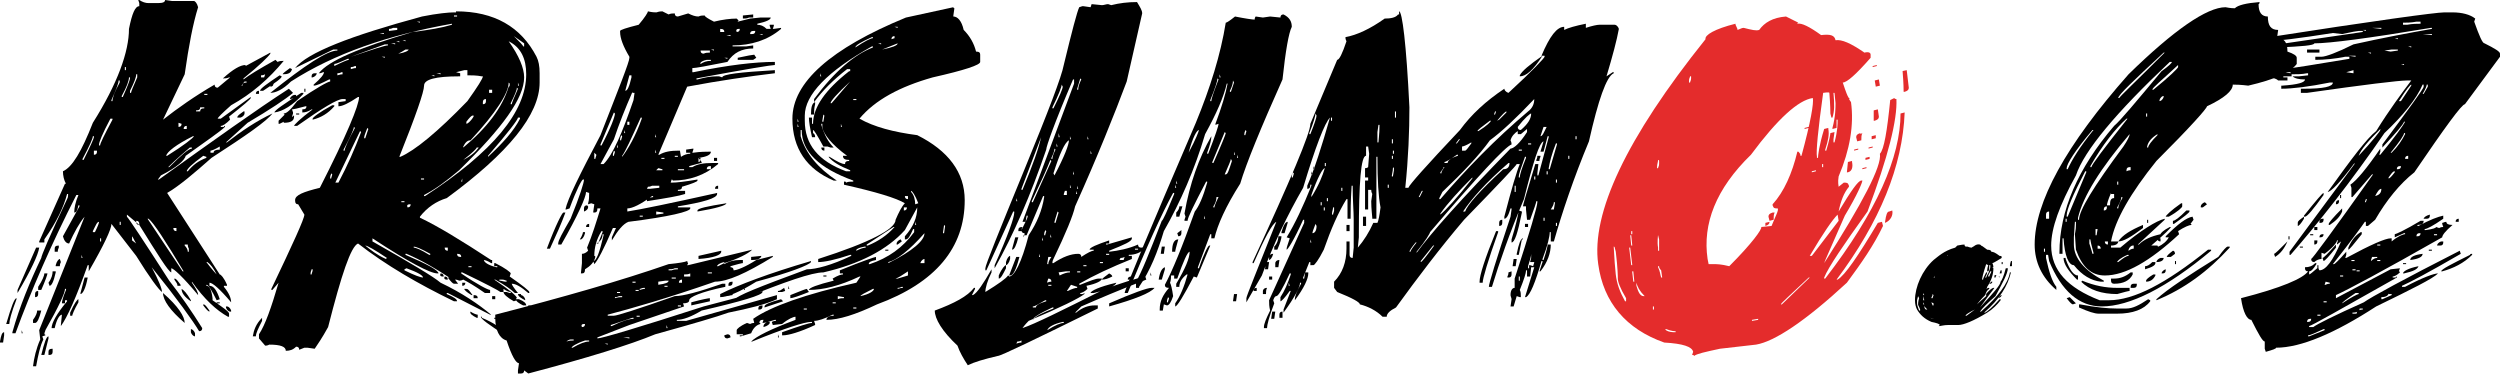
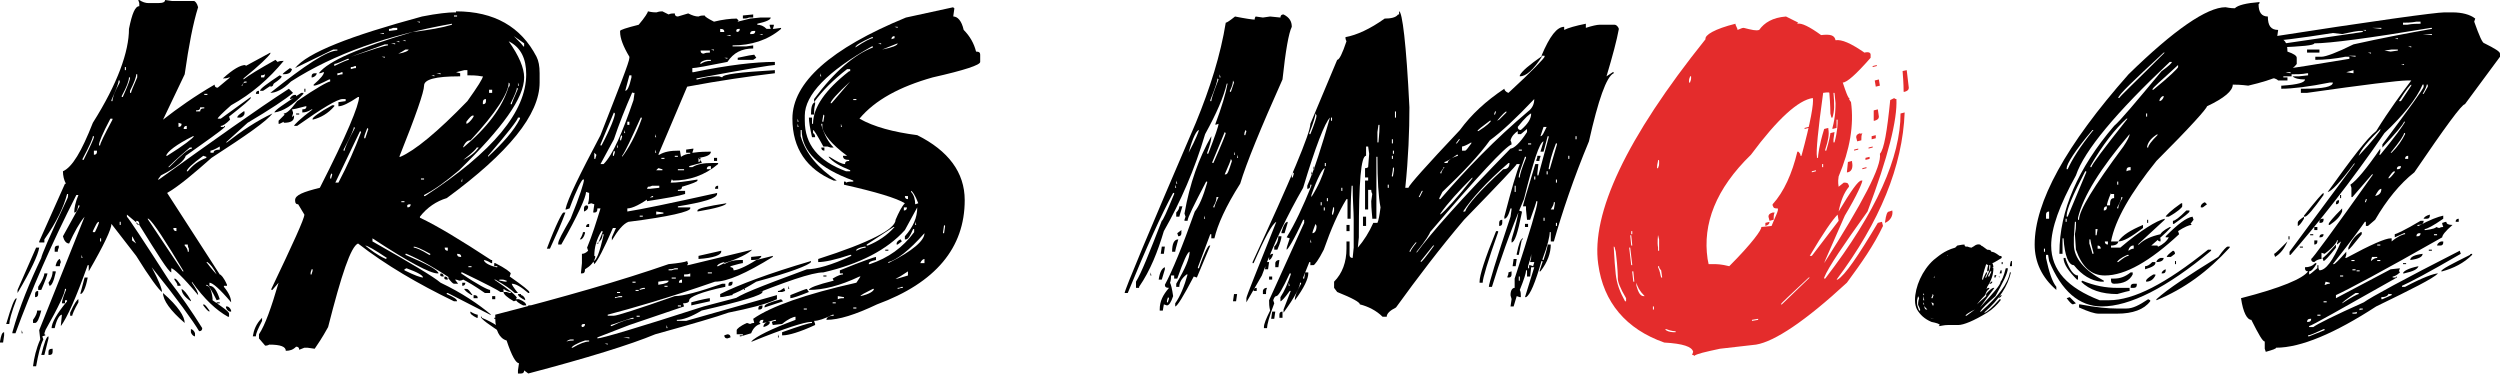
<svg xmlns="http://www.w3.org/2000/svg" version="1.1" id="Vrstva_1" x="0px" y="0px" width="242.3px" height="36.2px" viewBox="0 0 242.3 36.2" style="enable-background:new 0 0 242.3 36.2;" xml:space="preserve">
  <style type="text/css">
	.st0{fill:#E42C2C;}
</style>
  <g>
    <g>
      <g>
        <path d="M0.4,32.5l-0.1,0.7H0v-0.1c0.1-0.6,0.2-0.9,0.4-0.9V32.5z M1.6,29c-0.5,1.3-0.7,2.1-0.7,2.4H0.6c0.5-1.7,0.8-2.5,1-2.5     V29z M13.4,0h0.1c0.3,0.2,0.6,0.3,0.9,0.3h0.9C15.8,0.3,16,0.2,16,0l0.7,0.1h2.1c0.1,0,0.3,0.2,0.4,0.6c-0.5,1.6-0.9,3.7-1.3,6.5     l-2.1,4.4c1.4-1.1,3.1-2.3,5-3.4c0,0.2,0.1,0.3,0.3,0.3l1.2-1h-0.1c-0.2,0.1-0.4,0.1-0.6,0.1c1-0.9,1.7-1.3,2.2-1.3v0.1l2.4-1.3     v0.1c-0.2,0.3-1,1.1-2.6,2.4v0.1c0.5-0.4,1.5-1,3.1-1.9L26.9,6c0.2-0.1,0.4-0.1,0.6-0.1c-1.4,1.7-3.1,3.2-5.1,4.3     c-0.9,0.8-1.3,1.2-1.3,1.3h0.3l2.9-2.1v0.1c0,0.1-0.7,0.7-2.1,1.8l0.1,0.3c-0.4,0.4-0.7,0.6-0.9,0.6v0.1h0.3     c0-0.1,0.1-0.1,0.1-0.1v0.1c-0.4,0.4-1.7,1.3-3.8,2.8c-0.1,0.4-0.8,1.1-2.4,1.9l-0.3,0.4h0.1c5.3-3.8,9.5-6.8,12.6-8.8L28.4,9     c-0.7,0.6-2.2,1.6-4.4,2.9l-2.1,1.9H22c1.4-1.1,2.9-2.1,4.4-2.8c-0.5,0.7-2.5,2.1-5.9,4.3c-1.7,1.5-3.1,2.7-4.3,3.4l5.1,7.9     c0.1,0,0.4,0.3,0.7,1v0.1h-0.3v0.1c0.5,0.6,0.7,1.1,0.7,1.5c-1.1-1.3-1.8-1.9-2.1-1.9v0.3c0.4,0,0.7,0.4,1,1.3L21,29.1     c-0.5-1-0.8-1.5-1-1.5v0.1c0.3,0,0.5,0.4,0.6,1.2l0,0.1v0.1c1,0.7,1.6,1.1,1.6,1.3v0.3h-0.1c-1.1-0.6-2.3-1.7-3.5-3.4v0.1     c0.4,0.6,0.6,0.9,0.6,1.2c-1.5-1.8-2.4-2.6-2.6-2.6v0.4c-0.3-0.1-1.3-1.7-3.1-4.6l-1.2-1V21c0.2,0.2,1.6,2.3,4.1,6.2     c1.1,1.4,2.2,3,3.2,4.6c0,0.2-0.1,0.3-0.3,0.3c-0.6-1-2.1-3.1-4.6-6.2c0.7,1.3,1,2.1,1,2.4c-0.3-0.2-1.2-1.4-2.5-3.5l-2.4-3.1     c0,0.5-0.7,2-2.2,4.6v-0.6H8.5c-1.1,3.1-2,5.1-2.6,5.9v-0.1l0.1-1c-0.2,0-0.5,0.4-0.7,1.3H5c0-0.5,0.5-1.4,1.5-2.6v-0.1H6.3v0.3     H6c0-0.2,0.1-0.6,0.4-1.3V28H6.3c0,0.4-0.6,1.7-1.9,4c0,0.1-0.1,0.2-0.1,0.4c0.1,0,0.1,0.1,0.1,0.1l-0.3,0.1l0.1,0.3     c-0.3,0.6-0.5,1.5-0.7,2.6H3.2c0.1-0.8,0.3-1.7,0.7-2.6L3.8,32l4.4-11c-0.5,0.6-1,1.5-1.5,2.6c-0.3,0-0.5-0.3-0.6-0.7L7.7,20     v-0.1H7.6c-0.1,0.5-0.2,0.7-0.4,0.7v-0.1c0-0.3,0.1-0.9,0.4-1.6H7.4C5,23.6,3,28.2,1.5,32.3H1.2v-0.1C1.9,29.7,2.9,27.3,4,25     c0-0.2,0.8-2.1,2.5-5.7c0.1-0.2,0.1-0.3,0.1-0.4v-0.1H6.5c-0.3,1.2-1,2.7-2.2,4.4v0.3H3.8v-0.1l2.5-5.6h0.1     c-0.2-0.3-0.3-0.8-0.3-1.2C7,16.2,7.9,14.7,9,11.9c2.4-3.8,3.5-6.9,3.5-9.1c0.3-1.5,0.6-2.2,1-2.2V0.3L13.4,0z M3.5,24h0.3     c-0.1,0.7-0.8,2.2-2.1,4.4v-0.3L3.5,24z M2.1,32L2.1,32l0.1,0.3H2.1V32z M4,30.1c-0.2,0.8-0.4,1.2-0.6,1.2H3.2V31     c0.3-0.4,0.4-0.7,0.4-0.9H4z M3.7,28.5c0,0.2-0.1,0.3-0.3,0.3v-0.3c0-0.2,0.1-0.3,0.3-0.3V28.5z M4.6,26.5c0,0.1-0.2,0.7-0.6,1.6     H3.7v-0.3c0.4-0.6,0.6-1.1,0.6-1.3C4.3,26.5,4.6,26.5,4.6,26.5z M4.7,32.8l-0.4,1.6H4c0.3-1.2,0.5-1.8,0.7-1.8V32.8z M5.4,26.3     v0.1c-0.2,0.9-0.4,1.3-0.6,1.3l-0.1-0.3C5,27,5.1,26.6,5.1,26.3H5.4z M5.1,33.8v0.3c0,0.2-0.1,0.3-0.3,0.3H4.7v-0.3     C4.7,33.9,4.8,33.8,5.1,33.8L5.1,33.8z M5.7,23.8V24c-0.1,0.2-0.1,0.3-0.1,0.4H5.3v-0.3C5.3,23.9,5.4,23.8,5.7,23.8     C5.6,23.8,5.7,23.8,5.7,23.8z M5.9,25.4c-0.1,0.2-0.1,0.3-0.1,0.4H5.4v-0.1c0.1-0.4,0.3-0.6,0.4-0.6L5.9,25.4L5.9,25.4z      M7.6,29.3C7.2,30,7,30.5,7,30.6H6.8v-0.3C7.2,29.4,7.5,29,7.6,29V29.3z M8.2,26.9h0.3C8.3,28,8,28.5,7.8,28.5v-0.1L8.2,26.9z      M9,13.2c0,0.2-0.3,0.9-1,2.2v0.1h0.1c0.7-1.4,1-2.1,1-2.2v-0.1H9z M7.9,24.7V25H8L7.9,24.7L7.9,24.7z M9.1,14.6V15     c0.2,0,0.3-0.1,0.3-0.3v-0.1C9.4,14.6,9.1,14.6,9.1,14.6z M9.1,22.5h0.1c0.3-0.6,0.4-0.9,0.4-1c-0.2,0-0.3,0.3-0.6,0.9v0.1H9.1z      M10.7,11.5C9.9,13,9.6,13.8,9.6,14v0.1h0.1c0-0.2,0.4-1,1.2-2.5v-0.1H10.7z M9.7,23.1v0.3h0.1v-0.3H9.7z M11.5,7.8     c0,0.2-0.2,0.8-0.7,1.9v0.1h0.1c0-0.3,0.2-0.9,0.7-1.8V7.8H11.5z M11.6,21.5v0.3h0.1v-0.3H11.6z M12.5,7.5c0,0.3-0.2,0.9-0.7,1.8     v0.1h0.1c0.5-1.1,0.7-1.7,0.7-1.8V7.5H12.5z M12.1,6.5v0.3h0.1V6.5H12.1z M13.2,7.2c0,0.3-0.2,0.8-0.6,1.6V9h0.1     c0-0.1,0.2-0.6,0.6-1.5V7.2H13.2z M12.8,22.9v0.4l0.4,0.3C13,23.3,12.9,23,12.8,22.9C12.9,22.9,12.8,22.9,12.8,22.9z M13.2,21.5     c0,0.2,0.1,0.3,0.3,0.3v-0.1c0-0.2-0.1-0.3-0.3-0.3V21.5z M14.3,21.2l3.4,5.1h0.1c-1.8-3-2.9-4.7-3.4-5.1H14.3z M17.9,31.3     c-1.4-1.2-2.1-2.2-2.1-2.9C17.3,29.7,17.9,30.7,17.9,31.3z M16.2,15.1c1.6-1,2.5-1.7,2.6-1.9h-0.1c-1.6,0.8-2.5,1.5-2.6,1.9H16.2     z M18.4,14.3c-1.3,1.1-2,1.8-2.1,1.9h0.1c1.2-1.2,1.9-1.8,2.2-1.8v-0.1H18.4z M16.8,22.1c0,0.2,0.1,0.3,0.3,0.3v-0.3H16.8z      M16.9,27c0.2,0,0.3,0.2,0.6,0.6v0.1h-0.3c0-0.2-0.1-0.3-0.3-0.6C16.9,27.1,16.9,27,16.9,27z M17.3,11.9v0.4     c0.2,0,0.3-0.1,0.3-0.3L17.3,11.9z M18.5,29.1v0.1c-0.6-0.4-0.9-0.8-0.9-1.2C17.8,28.1,18.1,28.4,18.5,29.1z M18.1,12.5v-0.3     c-0.2,0-0.3,0.1-0.3,0.3H18.1z M17.9,23.7v0.1c0.2,0.2,0.3,0.4,0.3,0.6h0.1v-0.3c-0.1-0.2-0.1-0.3-0.1-0.4     C18.2,23.7,17.9,23.7,17.9,23.7z M19.7,15.1c-1.1,0.8-1.6,1.3-1.6,1.5h0.1c0.5-0.6,1-1,1.8-1.3v-0.1L19.7,15.1L19.7,15.1z      M18.5,31.9c0.1,0,0.3,0.1,0.4,0.4v0.3c-0.1,0-0.3-0.1-0.4-0.4V31.9z M19.4,10.4c0,0.2-0.1,0.3-0.4,0.3v0.1h0.4     c0-0.2,0.1-0.3,0.4-0.3v-0.1H19.4z M19.7,29.5c0.2,0,0.3,0.2,0.6,0.6v0.1c-0.1,0-0.3-0.2-0.6-0.6V29.5z M19.8,9.1v0.1h0.3V9.1     H19.8z M20,25.4c0.6,0.8,1,1.2,1,1.2c-0.3-0.6-0.6-1-0.9-1.2H20z M20.4,14.8h0.3c0-0.2,0.2-0.3,0.6-0.3v-0.3     c-0.5,0.3-0.8,0.4-0.9,0.4V14.8z M21,29.3h0.3v0.1H21V29.3z M21.9,29.7H22c0.1,0,0.3,0.1,0.4,0.4v0.1h-0.1     c-0.1,0-0.3-0.1-0.4-0.4V29.7z M23.7,10.9V11c0,0.1-0.1,0.3-0.4,0.4H23c0-0.2,0.2-0.3,0.6-0.6h0.1V10.9z M23.7,7.9l-0.3,0.4h0.1     c0-0.2,0.1-0.3,0.4-0.3V7.9H23.7z M25.1,9.1h-0.3c0-0.2,0.1-0.3,0.3-0.3V9.1z M25.3,7.5h0.3l0.1-0.3c-0.2,0.1-0.3,0.1-0.4,0.1     V7.5z M26.5,8.1c0,0.2-0.1,0.3-0.3,0.3V8.2c0-0.2,0.1-0.3,0.3-0.3V8.1z M29.4,9v0.1c-1,1.1-2,1.7-2.8,1.8c0-0.2,0.9-0.8,2.6-1.9     C29.2,9,29.4,9,29.4,9z" />
        <path d="M25.4,31.1c-0.4,0.8-0.6,1.2-0.6,1.5h-0.3c0.1-0.6,0.3-1.2,0.9-1.8V31.1z M44.2,1.1c3.7,0,6.3,1.5,7.8,4.4     c0.2,0.4,0.3,0.9,0.3,1.6V8c0,3.1-3,6.8-9,11.2c-1,0.3-1.9,0.9-2.6,1.8v0.1c1.7,0.8,4,2.2,6.9,4.1h0.1v0.3h-0.1     c-0.3-0.2-0.6-0.3-0.7-0.3c0,0.2,0.4,0.5,1.2,0.7h0.1v-0.1h-0.3v-0.3H48c1,0.5,1.5,0.9,1.5,1l-0.1,0.3c1.3,0.9,1.9,1.4,1.9,1.5     v0.1h-0.1c-0.7-0.6-1.2-0.9-1.6-0.9c0,0.1,0.2,0.4,0.6,0.9h-0.3c-0.3-0.3-1-0.8-1.9-1.3h-0.1c1.5,1,2.2,1.6,2.2,1.8     C50,28.9,50,29,50,29c0.1,0,0.1,0.1,0.1,0.1l-0.3,0.1c-0.7-0.4-1-0.7-1-0.9h0.3l0.3,0.1h0.1v-0.1c-0.2,0-0.4-0.1-0.7-0.3v0.3     h-0.3c-0.1-0.1-1.4-0.8-3.7-1.9h-0.1v0.1c1.6,1.1,2.6,1.6,2.8,1.6v0.3H47c-1-0.7-1.7-1.1-2.1-1.3c-0.2,0.1-0.3,0.1-0.4,0.1     c-0.2-0.1-0.3-0.1-0.4-0.1l0.3,0.4H44c-0.1,0-0.3-0.2-0.6-0.6h0.3V27c-1.5-1-2.9-1.8-4.3-2.4h-0.1v0.1c2.1,0.9,3.2,1.5,3.2,1.8     h-0.1c-0.7,0-2.8-1.1-6.3-3.4v0.3c3.7,2.1,5.9,3.4,6.6,4c2.1,1,3.7,2.1,4.9,3.1h-0.1l-4.1-2.1h-0.1v0.1c0.7,0.3,1,0.5,1,0.7H44     c-3.5-1.7-6.6-3.5-9.3-5.6c-0.7,0.3-1.6,3-2.9,8.1c-0.6,1.1-1.1,1.8-1.3,2.1l-0.7-0.1h-0.3L29,33.9c0-0.2-0.1-0.3-0.3-0.3     c-0.3,0.3-0.6,0.4-1,0.4c0-0.4-0.5-0.6-1.6-0.6c-0.2,0.1-0.3,0.1-0.4,0.1l-0.6-0.7v-0.4c0.6-0.9,1.2-2.6,1.9-5l-0.6,0.7h-0.1V28     c2.1-4.4,3.2-6.8,3.2-7.2l-0.6-1c-0.2,0-0.3-0.1-0.3-0.4c0-0.5,0.8-0.8,2.4-1.2c2.6-5.1,3.8-8,3.8-8.8h-0.1     c-0.9,0.6-1.5,0.9-1.9,0.9V9.9l0.7-0.1V9.6h-0.3c-0.5,0-2,0.9-4.4,2.6h-0.3c0-0.1,0.6-0.7,1.8-1.6h-0.1c-0.3,0.2-0.6,0.3-0.9,0.3     v-0.3c0.3,0,0.4-0.1,0.4-0.3h-0.1c-0.7,0.2-1.2,0.3-1.3,0.3l0.1,0.3V11l-0.1,0.3h0.1c0-0.1,0.1-0.1,0.1-0.1v0.1     c0,0.4-0.3,0.6-1,0.6v-0.1L27.1,12H27v-0.3l0.6-0.6c-0.1,0-0.1-0.1-0.1-0.1c0.3,0,0.7-0.4,1.3-1.2c1.9-1.3,3-1.9,3.2-1.9V7.7     h-0.1c-0.8,0.4-1.2,0.6-1.5,0.6V8.2c0.7-0.6,1-1,1-1.2h-0.1c-0.2,0.1-0.3,0.1-0.4,0.1c0.9-1.2,4-2.5,9.1-4     c1.6-0.2,2.8-0.4,3.8-0.7V2.3c-6.2,1.1-11.4,2.9-15.6,5.6c-0.8,0.8-1.5,1.1-2,1.1c3.4-2.7,5.5-4.1,6.5-4.1V4.8h-0.4l-3.7,1.8     c1.2-1.5,5.3-3.1,12.3-5c1.5-0.3,2.6-0.4,3.1-0.4h0.2V1.1z M27.3,7.4L27.3,7.4c0,0.2-0.6,0.6-1.8,1.4h-0.3c0-0.2,0.7-0.7,1.9-1.5     L27.3,7.4L27.3,7.4z M28.3,6.7L28.3,6.7c-0.1,0.4-0.4,0.5-0.9,0.5c0-0.1,0.3-0.3,0.7-0.6L28.3,6.7L28.3,6.7z M28.7,9.2v0.3     l-0.6,0.1c0-0.1,0.1-0.3,0.4-0.4C28.5,9.2,28.7,9.2,28.7,9.2z M28.7,11H29v0.1h-0.3V11z M29.5,8.6h0.1v0.3h-0.1V8.6z M30.7,7.1     c0,0.1-0.1,0.3-0.4,0.4h-0.1V7.4c0-0.2,0.1-0.3,0.3-0.3H30.7z M30.2,26.1c0,0.1-0.1,0.2-0.1,0.4v0.1h0.1c0-0.1,0.1-0.3,0.1-0.4     v-0.1H30.2z M32.4,10.2v0.1c-0.6,0.7-1.3,1.1-2.1,1.3v-0.1c0-0.1,0.6-0.6,1.9-1.3H32.4z M32.1,16.8c0,0.1-0.1,0.2-0.1,0.4v0.1     h0.1c0-0.1,0.1-0.3,0.1-0.4L32.1,16.8L32.1,16.8z M32.4,6.4L32.4,6.4c0.8-0.4,1.3-0.6,1.4-0.6V5.7h-0.1C33,6,32.6,6.2,32.4,6.2     V6.4z M34.9,12.7l-2.4,5h0.3c0.9-1.7,1.6-3.3,2.2-4.9L34.9,12.7C35,12.7,34.9,12.7,34.9,12.7z M32.7,7.3L32.7,7.3     c0.3-0.1,0.4-0.1,0.5-0.1V7h-0.1c-0.2,0.1-0.3,0.1-0.4,0.1V7.3z M34.3,12.3c0,0.2-0.3,0.9-1,2.2v0.1h0.1c0-0.2,0.3-0.9,1-2.2     L34.3,12.3L34.3,12.3z M34,5.5L34,5.5L34,5.5c2.1-0.7,3.3-1.1,3.6-1.1V4.3h-0.3L34,5.5z M34,6.7L34,6.7c0.3-0.1,0.4-0.1,0.5-0.1     V6.4h-0.1c-0.2,0.1-0.3,0.1-0.4,0.1V6.7z M35.6,12.4c-0.2,0.5-0.3,0.8-0.3,0.9v0.1h0.1l0.3-0.9L35.6,12.4L35.6,12.4z M37.4,25.1     L37.4,25.1l0.1-0.1c-1.2-0.8-1.9-1.2-2.1-1.2C35.9,24.2,36.5,24.7,37.4,25.1z M36.8,3.2L36.8,3.2l0.4,0.1V3.2H36.8z M37,5.5     L37,5.5l0.3,0.1V5.5H37z M37.7,3L37.7,3l0.8-0.1V2.7h-0.4c-0.2,0.1-0.3,0.1-0.4,0.1C37.7,2.8,37.7,3,37.7,3z M37.9,4.2L37.9,4.2     l0.4,0.1V4.2H37.9z M38.4,4L38.4,4l0.3,0.1V4H38.4z M38.6,5.2L38.6,5.2c0.7-0.1,1-0.3,1-0.4h-0.3C39,5,38.8,5.1,38.6,5.2     L38.6,5.2z M44.2,7L44.2,7l0.4,0.1v0.3h-0.1c-2.3,0-3.4,0.3-3.4,0.9s-0.8,2.9-2.4,6.9h0.1c1.4-0.6,3.6-2.4,6.5-5.4     c1-1.4,1.5-2.2,1.5-2.4h-0.1c-0.5-0.1-1-0.1-1.3-0.1h-0.1V6.8H45L44.2,7z M38.9,19.5v0.1h0.3v-0.1H38.9z M39,3.9L39,3.9L39.3,4     V3.9H39z M39.2,26.1v0.1c1,0.5,1.6,0.7,1.8,0.7c0-0.2-0.5-0.5-1.6-0.9L39.2,26.1L39.2,26.1z M39.5,20.1c0.2,0,0.3-0.1,0.3-0.3     h-0.1C39.5,19.8,39.4,19.9,39.5,20.1L39.5,20.1z M40.1,23.9V24c0.2,0,0.7,0.2,1.5,0.7h0.1v-0.1C40.8,24.1,40.3,23.9,40.1,23.9     L40.1,23.9z M40.4,2.1L40.4,2.1l0.3,0.1V2.1H40.4z M40.8,17.3v0.1h0.3v-0.1H40.8z M49.3,4c1,1.4,1.5,2.6,1.5,3.5     c0,2-2.1,4.9-6.3,9c-1.3,1.1-2.4,1.9-3.4,2.4V19h0.1c6.6-4.3,9.8-8.2,9.8-11.8C51,5.7,50.5,4.6,49.3,4C49.4,4,49.3,4,49.3,4z      M41.8,7.3L41.8,7.3l0.3,0.1V7.3H41.8z M42.3,7.1L42.3,7.1l0.4,0.1V7.1H42.3z M42.7,26.5c0.2,0,0.3,0.1,0.3,0.3h-0.1     C42.7,26.8,42.6,26.7,42.7,26.5L42.7,26.5z M43.1,26.8c0.2,0,0.3,0.1,0.3,0.3h-0.1C43.1,27.1,43,27,43.1,26.8L43.1,26.8z      M43.1,24c0,0.2,0.1,0.3,0.3,0.3V24H43.1z M44,1.5v0.1h0.3V1.5H44z M44.3,24.6c0,0.2,0.1,0.3,0.3,0.3h0.1     C44.7,24.7,44.6,24.6,44.3,24.6L44.3,24.6z M44.8,17.3l-0.1,0.3h0.1V17.3L44.8,17.3z M44.8,27.4h0.3c0,0.2-0.1,0.3-0.3,0.3V27.4z      M49.3,8c0,1-1.2,2.9-3.7,5.6c-0.3,0-0.5,0.2-0.7,0.6v0.1c2.3-1.9,3.8-3.9,4.4-5.9c0.1,0,0.1-0.1,0.1-0.3L49.3,8L49.3,8z      M46.2,14.3c0,0.1-0.4,0.5-1.3,1.2c0.8-0.4,1.2-0.8,1.5-1.2H46.2z M45.2,28c0.2,0,0.3,0.2,0.6,0.6h-0.1C45.2,28.3,45,28.1,45,28     H45.2z M45.2,12c0.1,0,0.4-0.2,0.7-0.7v-0.1h-0.1c-0.1,0-0.3,0.2-0.6,0.6C45.2,11.8,45.2,12,45.2,12z M45.4,25.8v0.1h0.3v-0.1     H45.4z M45.6,30.2c0.3,0.2,0.6,0.3,0.7,0.3v0.3h-0.1C45.8,30.6,45.5,30.4,45.6,30.2C45.5,30.2,45.6,30.2,45.6,30.2z M45.9,28.6     L45.9,28.6c0.3,0,0.4,0.1,0.4,0.3h-0.4C45.9,28.9,45.9,28.6,45.9,28.6z M46.7,30.8c1.2,0.5,1.9,1,2.4,1.6v0.1H49     c-1.6-1-2.4-1.6-2.4-1.8h0.1V30.8z M46.8,10.1c0.2,0,0.3-0.1,0.3-0.3V9.6c-0.2,0-0.3,0.1-0.3,0.3V10.1z M50.2,11.4     c0,0.2-1,1.5-2.9,3.7v0.1c1.4-1.3,2.5-2.5,3.1-3.7v-0.1H50.2z M47.4,8.7V9h0.3V8.7H47.4z M47.7,28.7H48V29h-0.3V28.7z M47.9,30.8     h0.3v0.1h-0.3V30.8z M48.4,31.1c0.4,0.1,0.6,0.3,0.6,0.4v0.1h-0.1c-0.1,0-0.3-0.2-0.6-0.6h0.1V31.1z M48.4,27.1v0.1     c0.2,0,0.4,0.1,0.6,0.1h0.1v-0.1c-0.1,0-0.2-0.1-0.4-0.1H48.4z M50.1,8.5c0,0.2-0.2,0.7-0.6,1.5v0.1h0.1c0-0.1,0.2-0.6,0.6-1.5     L50.1,8.5L50.1,8.5z M49.8,3.5c0.6,0.6,0.9,0.9,0.9,1h0.1V4.2L49.8,3.5C49.9,3.5,49.8,3.5,49.8,3.5z M50.3,29     c0.5,0.2,0.7,0.4,0.7,0.6h-0.3C50.3,29.4,50,29.2,50,29H50.3z M50.2,8v0.3h0.1L50.2,8L50.2,8z M50.5,28.6c0.1,0,0.3,0.1,0.4,0.4     v0.1c-0.4-0.2-0.7-0.4-0.7-0.6h0.3V28.6z M51.2,29.6L51.2,29.6c0.3,0,0.4,0.1,0.4,0.3V30h-0.1c-0.2,0-0.3-0.1-0.3-0.3V29.6z" />
        <path d="M72.9,24.2L72.9,24.2c-0.4,0.4-1.4,0.9-2.7,1.3v-0.1c-0.5,0.1-0.7,0.3-0.7,0.4h0.1l0.6-0.3v0.1c0.5-0.3,1-0.4,1.5-0.4H72     v0.3c-0.1,0-0.5,0.1-1.2,0.3v0.1c0.2,0,0.3,0.1,0.3,0.3c0.3,0,1.1-0.3,2.2-1l1.6-0.4v0.1c-2.6,1.6-4.4,2.4-5.6,2.4     c-4.6,1.6-8.1,2.6-10.4,3.2v0.1h0.6c0.3,0,2.2-0.6,5.9-1.9c0.8,0,2.3-0.4,4.6-1.2h0.3v0.3c-2.4,0.5-3.5,1-3.5,1.3     c0,0.2-0.2,0.3-0.6,0.3l0.1,0.3L61,31.5l-3.1,1.2v0.1c0.4,0,3.8-1,10.3-3.1l5.7-1.5v0.1c0,0.3-2,0.9-5.9,1.8     c-1,0.6-1.8,0.9-2.4,0.9v0.1h0.9l8.8-2.5V29c-1.1,0.5-2.7,0.9-4.7,1.3c-1.1,0.4-3.5,1.1-7.1,2.1c-2.4,1-6.6,2.3-12.3,3.8     l-0.4-0.3c0,0.2-0.1,0.3-0.3,0.3h-0.3v-0.3l0.1-0.7c-0.3,0-0.7-0.7-1.2-2.2c-0.7-0.2-1.1-1-1.1-2.2v-0.3     c6.6-1.7,12.2-3.3,16.8-4.9c1-0.1,1.6-0.2,1.8-0.3l0.1,0.3c-0.1,0-0.1,0.1-0.1,0.1h0.1L72.9,24.2z M54.8,20.6     c-0.4,1.1-0.9,2.2-1.5,3.5H53c0.9-2.4,1.5-3.5,1.6-3.5H54.8z M63.6,1.2c0.1,0,0.2-0.1,0.6-0.1l0.6,0.3c0.2-0.1,0.4-0.1,0.6-0.1     c0,0.2,0.1,0.3,0.3,0.3l1-0.3c0.4,0.2,0.7,0.3,1,0.3c0.2-0.1,0.4-0.1,0.6-0.1c0,0.1,0.3,0.3,0.9,0.6c0.8-0.2,1.6-0.3,2.2-0.3     L71.6,2c-0.1,0-0.1,0.1-0.1,0.1l1.2-0.3V1.7h-0.1c-0.2,0.1-0.4,0.1-0.6,0.1V1.5l1-0.1l0,0v0.3h-0.3v0.1l1-0.1h1     c0,0.2-0.4,0.4-1.3,0.6v0.1c0.3,0,0.6,0.1,0.9,0.4h0.4l-0.1-0.3V2.4H75v0.1l-0.1,0.3H75l0.7-0.1v0.1c-1.3,1.1-2.9,1.6-4.7,1.6     v0.1h1.3L73,4.4v0.3c-1.1,0-1.9,0.4-2.5,1.3c-2,0.4-3.1,0.6-3.4,0.6V7h0.1c3.4-0.7,6-1,7.9-1v0.3c-0.3,0-2.8,0.4-7.6,1.3v0.1h0.1     c0.7-0.2,1.3-0.3,1.8-0.3h0.3L70,7.5c0-0.3,1.7-0.5,5.1-0.7v0.3c-2.5,0.3-5.3,0.7-8.5,1.3L63.8,15h0.1c0.5-0.3,1.1-0.4,1.9-0.4     h0.1l0.1,0.6c0.3-0.2,0.6-0.3,0.9-0.3v-0.1h-0.4v-0.3l0.7-0.1v0.1l-0.1,0.3h0.1c0.7-0.1,1.2-0.1,1.6-0.1h0.1     c0,0.3-0.4,0.5-1.2,0.6l0.3,0.4v0.1c-0.1,0-0.5,0.1-1.2,0.3v0.1h0.3c0.5-0.3,1.1-0.4,1.9-0.4h0.6v0.1c-1.3,1.1-2.8,1.6-4.4,1.6     c0-0.1-0.1-0.1-0.1-0.1L65,17.7h0.1c0.5,0,1.3-0.1,2.5-0.3v0.1c0,0.1-0.5,0.3-1.5,0.6c0,0.2-0.1,0.3-0.4,0.3v0.1h0.7v0.3     c-0.6,0.2-1.8,0.4-3.7,0.7v-0.3l0.6-0.1V19h-0.1c-1.1,0.8-1.9,1.2-2.4,1.2v0.3c1.3-0.2,4.2-0.8,8.7-1.8v0.1     c0,0.4-1.3,0.8-3.8,1.2v0.1h1.2v0.1c0,0.3-2,0.8-6,1.3c-0.5,0.2-1,0.8-1.6,1.8V23l0.4-0.9h-0.3c-0.9,2.1-1.5,3.2-1.8,3.5     l-0.1-0.3c0.3,0,0.6-0.8,1-2.5v-0.1h-0.1c0,0.4-0.2,0.7-0.6,0.9H58v-0.1l0.4-1v-0.1h-0.1c-0.5,0.8-0.7,1.6-0.7,2.4     c0.1,0,0.1,0.1,0.1,0.1c-0.1,0.5-0.5,0.9-1,1.2c0,0.3-0.1,0.4-0.3,0.4h-0.1l0.1-1v-0.9c0.2,0,0.4-0.1,0.6-0.3L56.9,24     c0.5-1.2,0.9-2.5,1.3-3.8h-0.3c0,0.3-0.1,0.4-0.3,0.4h-0.1v-0.1l0.1-0.7l-0.3-0.1L57,19.8v-0.1c0.1-0.3,0.1-0.7,0.1-1l-0.3-0.1     c0,0.5-0.8,2.3-2.4,5.1h-0.3v-0.1c0-0.3,0.4-1,1.2-2.4c0.9-2.2,1.3-3.5,1.3-3.8h-0.1c-0.1,0-0.6,0.9-1.3,2.8l-0.3,0.1h-0.1     c0.2-1,1.4-3.4,3.4-7.2C60,8.5,61,6,61,5.6V5.5c-0.6-1-0.9-1.8-0.9-2.4V3c0-0.1,0.6-0.3,1.8-0.6c0.6-0.7,0.9-1.2,0.9-1.3     C63.2,1.2,63.5,1.2,63.6,1.2z M54.9,33.1L54.9,33.1c0.3-0.1,0.5-0.1,0.7-0.1v-0.1h-0.3C55.2,32.9,55,33,54.9,33.1L54.9,33.1z      M55.5,33.7c0.7-0.4,1.2-0.6,1.6-0.6V33h-0.4c-0.9,0.3-1.3,0.6-1.3,0.7H55.5z M56.7,22.5v0.1c-0.1,0.4-0.3,0.6-0.4,0.6h-0.1     c0.2-0.3,0.3-0.6,0.3-0.7H56.7z M56.4,31.7c0.2,0,0.3-0.1,0.3-0.3h-0.1C56.4,31.4,56.3,31.5,56.4,31.7L56.4,31.7z M57,20v0.1     c0,0.1-0.1,0.3-0.4,0.4v-0.3c0-0.2,0.1-0.3,0.3-0.3L57,20L57,20z M57.1,22h-0.3c0-0.2,0.1-0.3,0.3-0.3V22z M57.6,14.8v0.6h0.1     c0-0.1,0.1-0.3,0.1-0.4L57.6,14.8z M61.3,8.9c-0.7,1.6-1.3,3.1-1.8,4.6l-1.3,2.4h0.3c0.9-0.9,1.8-3,2.9-6.2L61.5,9h-0.2V8.9z      M59.5,10.9L58.2,14v0.1h0.1c0.9-1.7,1.3-2.8,1.3-3.1L59.5,10.9L59.5,10.9z M58.6,33.3L58.6,33.3l0.3,0.1v-0.1H58.6z M59.2,31.5     v0.1h0.1c1-0.5,1.7-0.7,2.1-0.7v-0.1h-0.1L59.2,31.5z M59.5,14.6c0,0.1-0.1,0.2-0.1,0.4v0.1h0.1c0-0.1,0.1-0.3,0.1-0.4L59.5,14.6     L59.5,14.6z M59.6,28.9L59.6,28.9c0.3-0.1,0.5-0.1,0.7-0.1v-0.1H60c-0.2,0.1-0.3,0.1-0.4,0.1C59.6,28.8,59.6,28.9,59.6,28.9z      M59.8,14v0.3h0.1L59.8,14L59.8,14z M59.8,28.3v0.1h0.3v-0.1H59.8z M60.2,13.1c0,0.1-0.1,0.2-0.1,0.4v0.1h0.1     c0-0.1,0.1-0.3,0.1-0.4L60.2,13.1L60.2,13.1z M62.1,11.4c-0.9,2-1.5,3.3-1.8,3.7v0.1c0.6-0.8,1.3-2,1.9-3.7v-0.1H62.1z      M60.4,32.7L60.4,32.7l0.6,0.1v-0.1H60.4z M61,7.3l-0.4,1.5c0.2,0,0.4-0.4,0.6-1.3V7.3H61z M60.5,12.6v0.3h0.1L60.5,12.6     L60.5,12.6z M60.8,11.8v0.3H61v-0.3H60.8z M61.3,27.3v0.1h0.3v-0.1H61.3z M61.6,28.1v0.1h0.3v-0.1H61.6z M61.7,30.6v0.1H62v-0.1     H61.7z M62,20.9V21h0.3v-0.1H62z M62,28.1L62,28.1c0.3-0.1,0.4-0.1,0.5-0.1v-0.1h-0.1c-0.2,0-0.3,0.1-0.4,0.1V28.1z M62.7,18.3     H63l0.9-0.1V18h-0.7c-0.2,0.1-0.3,0.1-0.4,0.1L62.7,18.3L62.7,18.3z M63.5,13v0.3h0.1L63.5,13L63.5,13z M63.5,14.5v0.3h0.1     L63.5,14.5L63.5,14.5z M63.6,16.5h0.6v-0.1c-0.1,0-0.3-0.1-0.4-0.1L63.6,16.5z M63.6,20.5v0.3l0.7-0.1v-0.1L63.6,20.5L63.6,20.5z      M63.8,27.3v0.3c0.7-0.1,1-0.2,1-0.4h-0.3L63.8,27.3z M64.1,15.3v0.1h0.3v-0.1H64.1z M64.4,27.7v0.1h0.3v-0.1H64.4z M64.6,31.5     v0.3h0.1L64.6,31.5L64.6,31.5z M64.8,26.2h0.3c0.2-0.1,0.4-0.1,0.6-0.1V26h-0.3c-0.2,0.1-0.4,0.1-0.6,0.1V26.2z M65.1,26.8V27     h0.4v-0.1h-0.4V26.8z M65.4,15.1v0.1h0.3v-0.1H65.4z M65.7,16.4v0.1h0.6v-0.1H65.7z M65.7,29.6v0.1H66v-0.1H65.7z M66.1,27.4     v-0.3c-0.2,0-0.3,0.1-0.3,0.3H66.1z M66.3,26.8h0.6v-0.3c-0.2,0.1-0.4,0.1-0.6,0.1V26.8z M68.8,29.2L67,29.6v-0.3     c1.1-0.3,1.7-0.4,1.8-0.4V29.2z M67.6,20.5v-0.1c0-0.2,0.9-0.4,2.8-0.7C70.4,19.9,69.4,20.2,67.6,20.5z M67.9,6.2     c0.3-0.2,0.6-0.3,1-0.3V5.8h-0.4C68,5.9,67.8,6.1,67.9,6.2C67.8,6.2,67.9,6.2,67.9,6.2z M67.7,15.3v0.4h0.1     c0-0.1,0.1-0.3,0.1-0.4H67.7z M69.9,24.3v0.1c0,0.3-0.7,0.6-2.2,0.7v-0.3L69.9,24.3z M67.9,4.9c0,0.2,0.1,0.3,0.3,0.3     c0.2-0.1,0.4-0.1,0.6-0.1V4.9H67.9z M68.9,16.4v-0.3h-0.1c-0.2,0-0.3,0.1-0.3,0.3H68.9z M68.6,26.4v0.1H69v-0.1H68.6z M68.9,4.8     L68.9,4.8l0.3,0.1V4.8H68.9z M69.2,15.3h0.3v0.3h-0.3V15.3z M69.6,18.3h-0.3c0-0.2,0.1-0.3,0.3-0.3V18.3z M69.8,2.8v0.3h0.4     C70.2,2.9,70.1,2.8,69.8,2.8L69.8,2.8z M70.2,5.6L70.2,5.6l0.3,0.1V5.6H70.2z M71,28.3v0.3l-0.7,0.1v-0.3L71,28.3z M70.4,3.4     L70.4,3.4l0.4,0.1V3.4H70.4z M71,27.3v0.1c0,0.2-0.1,0.3-0.3,0.3h-0.1v-0.1C70.6,27.4,70.7,27.3,71,27.3L71,27.3z M71.4,3.1     c0.2,0,0.3-0.1,0.3-0.3h-0.1C71.4,2.8,71.3,2.9,71.4,3.1L71.4,3.1z M73.3,5.6L73,5.8h-1.5V5.6c0.9-0.2,1.5-0.3,1.6-0.3L73.3,5.6z      M72.1,27.8L72.1,27.8l0.1,0.3h-0.1V27.8z M72.9,3.3c0.2,0,0.3-0.1,0.3-0.3H73c-0.2,0-0.3,0.1-0.3,0.3H72.9z M73.8,24.8     c-0.1,0.3-0.4,0.4-0.9,0.4h-0.1v-0.3L73.8,24.8z M73.6,3.3L73.6,3.3l0.3,0.1V3.3H73.6z" />
        <path d="M78.6,25.4c-0.2,0.3-2,1-5.3,1.9c-1.6,1-2.8,1.5-3.5,1.5v-0.3c1.8-0.9,4.7-2,8.8-3.2V25.4z M70.5,32.4     c0.2,0,0.3,0.1,0.3,0.3l-0.3,0.1c-0.2,0-0.3-0.1-0.3-0.3L70.5,32.4z M92.4,0.7c0,0.1,0.1,0.1,0.1,0.1l-0.1,0.7v0.1     c0.4,0,0.8,0.4,1,1.3c0.6,0.6,1,1.3,1.2,2.1C94.9,5,95,5.1,95,5.3V6c0,0.3-1.5,0.8-4.6,1.5c-3.2,0.9-5.6,2.2-7.1,4     c1.4,0.8,3.3,1.3,5.6,1.6c3,1.5,4.6,3.6,4.6,6.3c0,4.6-2.8,8-8.5,10.1c-2.1,1-3.7,1.5-4.9,1.5c0-0.2,0.2-0.4,0.7-0.4v-0.1h-0.1     c-0.8,0.4-1.4,0.6-1.8,0.6l0.1,0.3v0.1c-1.5,0.7-2.6,1-3.1,1h-0.1v-0.3c1.7-0.6,2.6-0.9,2.9-0.9v-0.1h-0.1     c-0.6,0-2.5,0.6-5.7,1.9h-0.1c0.5-0.5,1.9-1.2,4.3-2.1v-0.3c-0.2,0-0.7,0.2-1.3,0.7l-0.9,0.1l-0.1-0.3c0.2-0.1,0.3-0.1,0.4-0.1     V31h-0.1c-0.6,0.2-1,0.3-1.2,0.3L74,31h-0.1c-0.2,0-0.3,0.1-0.3,0.3c0.1,0,0.1,0.1,0.1,0.1c-0.4,0.1-0.7,0.4-0.9,0.9l-1,0.3h-0.1     v-0.1H72v-0.1h-0.6V32c0-0.1,0.3-0.4,1-0.7l0.3,0.1c0.2-0.1,0.3-0.1,0.4-0.1L73,30.9c1.7-1.2,5.1-2.4,10-3.5l0.4-0.6h-0.1     c-1.9,0.9-3.5,1.3-4.9,1.3c0-0.2,0.8-0.5,2.4-0.9L80.7,27c0.5-0.3,0.8-0.4,1-0.4v-0.1h-0.3v-0.3c2.2-0.9,3.4-1.3,3.5-1.3v0.3     c-0.5,0.1-0.7,0.2-0.7,0.4h0.1c1.8-0.6,3.2-1.6,4.3-3.1v-0.3h-0.1c-0.3,0.7-0.5,1-0.7,1h-0.1v-0.3c0.8-0.9,1.2-1.8,1.2-2.8     l-1.2,2.2c-1.7,1.9-4.4,3.3-7.9,4.1c-1.1,0-3.7,0.9-7.9,2.6h-0.6c0-0.3,2.3-1.2,6.9-2.9c0.9,0,2.4-0.4,4.3-1.3v-0.1h-0.1     c-1.5,0.5-2.5,0.7-3.1,0.7v-0.3c5-1.6,7.5-2.9,7.5-3.8c0.3-0.7,0.6-1.3,0.9-1.6c-0.8-0.5-2.8-1.1-5.9-1.8v-0.3h0.1     c0.1,0,0.1,0.1,0.1,0.1c0.2-0.1,0.4-0.1,0.7-0.1v-0.1c-3.3-1.2-5-2.8-5-4.9h-0.1v0.6c0.5,1.7,1.7,3.1,3.5,4.3h-0.3     c-2.6-1.1-4-3.1-4-6c0-3.5,3.7-6.8,11-9.8L92.4,0.7z M73.9,29.6v0.1c0,0.2-0.1,0.3-0.3,0.3h-0.1v-0.1     C73.5,29.7,73.6,29.6,73.9,29.6L73.9,29.6z M74.6,31.2v0.1c0,0.1-0.2,0.3-0.6,0.4v-0.1c0-0.1,0.1-0.3,0.4-0.4H74.6z M75.9,29.2     l-1.8,0.6v-0.1c0-0.2,0.5-0.4,1.6-0.7L75.9,29.2z M76.1,28.2l-0.3,0.1h-0.4v-0.1c0.2,0,0.3-0.1,0.6-0.3L76.1,28.2z M75.4,32.4     L75.4,32.4l0.1,0.3h-0.1V32.4z M76.4,27.7L76.4,27.7l0.1,0.3h-0.1V27.7z M78.4,28.3c-1,0.4-1.6,0.6-1.8,0.6v-0.3     c1-0.4,1.5-0.6,1.6-0.6L78.4,28.3z M77.3,11.5v0.3h0.1L77.3,11.5L77.3,11.5z M77.3,12v0.3h0.1L77.3,12L77.3,12z M77.9,29.9V30     h0.3v-0.1H77.9z M78,11.7c0,2.3,1.3,3.9,4,4.9h0.4v-0.1c-1-0.4-1.7-0.8-2.1-1.3h0.1c0.8,0.5,1.2,0.7,1.5,0.7     c0-0.2,0.1-0.3,0.4-0.3v-0.1c-0.4,0-0.6-0.1-0.6-0.4h0.4c-1.5-1.1-2.3-2.1-2.4-2.8V12h-0.1v0.1c0.3,1,0.7,1.7,1.2,2.2h-0.3     l-0.3-0.1h-0.4c-0.6-1.1-0.9-1.6-1-1.6v0.3C79,13,79,13.2,79,13.3h-0.3c-0.2-0.9-0.3-1.5-0.3-1.9h0.3V12h0.1     c0-1.6,1.2-3.3,3.5-5.1h0.1V6.7h-0.3c-1.3,1-2.4,2.1-3.2,3.2V9.6c2-2.7,3.9-4.3,5.7-5V4.5h-0.1C80.2,6.9,78,9.2,78,11.2V11.7z      M79,10.1c-0.1,0.4-0.1,0.7-0.1,1h-0.3c0-0.7,0.1-1.1,0.4-1.2V10.1z M79.5,7.1v0.3h0.1L79.5,7.1L79.5,7.1z M79.8,11.1l-0.1,0.6     v0.1h0.1l0.1-0.6L79.8,11.1L79.8,11.1z M79.9,14.3v0.3c-0.2,0-0.3-0.1-0.3-0.3H79.9z M79.8,26.7h0.3v0.1h-0.3V26.7z M82.4,7.9     c-1.3,1.2-1.9,1.9-1.9,2.1h0.1L82.4,7.9L82.4,7.9z M80.7,29.3v0.1H81v-0.1H80.7z M81.2,28.7V29c0.2-0.1,0.4-0.1,0.6-0.1v-0.1     L81.2,28.7L81.2,28.7z M81.5,12v0.3h0.1L81.5,12L81.5,12z M82.7,9.6v0.1H83V9.6H82.7z M82.7,29.8v0.1H83v-0.1H82.7z M84.6,3.7     V3.6h-0.1c-1.1,0.5-1.6,0.8-1.6,1C83.8,4,84.4,3.7,84.6,3.7z M83,24.3c0.4-0.2,0.7-0.3,0.9-0.3v-0.1h-0.1     C83.2,24,82.9,24.2,83,24.3L83,24.3z M83.4,28.7c0.9-0.2,1.3-0.5,1.3-0.7h-0.1C83.8,28.4,83.4,28.6,83.4,28.7L83.4,28.7z      M84,23.7v0.1h0.1c1-0.4,1.9-1,2.6-1.8h-0.1L84,23.7z M85.1,4.2L85.1,4.2l0.3,0.1V4.2H85.1z M85.5,4.8L85.5,4.8L85.5,4.8     c1-0.2,1.5-0.4,1.5-0.6L85.5,4.8z M85.8,24.2h0.3v0.1h-0.3V24.2z M86.1,25.5L86.1,25.5c2.4-1.2,3.5-2.2,3.5-2.9     c-1.5,1.7-2.7,2.6-3.5,2.8V25.5z M86.7,3.7V3.5c-0.2,0-0.3,0.1-0.3,0.3L86.7,3.7L86.7,3.7z M86.7,2.6L86.7,2.6L87,2.7V2.6H86.7z      M87.4,23.4L87,23.7h-0.1v-0.1c0-0.1,0.1-0.3,0.4-0.4L87.4,23.4z M86.8,27H87l1-0.3v-0.4C87.4,26.7,87.1,26.9,86.8,27L86.8,27z      M87,28L87,28c0.3-0.1,0.4-0.1,0.5-0.1v-0.1h-0.1c-0.2,0.1-0.3,0.1-0.4,0.1V28z M87.6,20.1v0.3c0.2,0,0.3-0.1,0.3-0.3H87.6z      M87.7,19c0,0.2,0.1,0.3,0.3,0.3V19H87.7z M88.3,18.6c0.3,0.3,0.4,0.8,0.4,1.2l0.3-0.1c-0.3-0.8-0.6-1.2-0.7-1.2     C88.3,18.5,88.3,18.6,88.3,18.6z M88.7,21.5v0.3h0.1L88.7,21.5L88.7,21.5z M89.6,25.5v-0.4c-0.1,0-0.3,0.1-0.4,0.4H89.6z      M91.5,21.8l-0.1,0.7v0.1h0.1l0.1-0.7L91.5,21.8L91.5,21.8z" />
-         <path d="M110.7,1.3l-1.5,6.6c-1.2,3.2-2.8,7.2-5,12.1c-0.2,0.9-0.9,2.6-2.1,5.1c-0.1,0.2-0.1,0.3-0.1,0.4h0.1     c0.9-0.6,1.7-0.9,2.4-0.9c0.2,0,0.3,0.1,0.3,0.3c0.6-0.4,1-0.6,1.2-0.6v-0.1h-0.4c0-0.2,0.7-0.5,1.9-0.9v0.3h-0.3v0.1h0.1     l2.4-0.7v0.1c0,0.3-0.7,0.6-2.2,1.2v0.1c0.9-0.1,1.9-0.3,2.8-0.7c0,0.2,0.1,0.3,0.3,0.3h0.1l0.3-0.1V24c-0.4,0.5-1,0.7-1.6,0.7     v0.1h0.3v0.3c-2,0.8-3.7,1.6-5.1,2.4v0.1h0.1c1-0.4,1.5-0.6,1.8-0.6h0.3c0,0.2-0.5,0.5-1.5,0.7l0.1,0.3c-0.3,0.3-0.6,0.4-0.7,0.4     v0.1h0.3c0-0.1,0.1-0.1,0.1-0.1v0.1c-0.5,0.4-2.3,1.3-5.4,2.6c-0.4,0.4-0.6,0.7-0.6,0.7c1.2-0.4,3.8-1.7,7.8-3.7     c1.8-0.7,3.2-1.1,4.1-1.3l0.1,0.3c-2.6,1-4.7,1.9-6.3,2.6l-0.6,0.6h0.1c0.6-0.5,1.2-0.7,1.8-0.7h0.3v0.3c-6.1,3-9.4,4.6-9.7,4.6     c-1.3,0.3-2.3,0.6-2.9,0.9c-0.4-0.6-0.8-1.3-1-1.9c-1.5-1.4-2.2-2.6-2.2-3.4c1.9-0.7,3.2-1.4,3.8-2.2h0.1V28l-0.3,0.6h0.1     c0.4-0.2,1-1.1,1.8-2.5v0.3c-0.4,0.8-0.6,1.5-0.6,1.9c1.3-0.8,2-1.3,2.2-1.6c0.1,0,0.1,0.1,0.1,0.1c0.5,0,1.2-1.3,1.9-4     c0.8-1.2,1.3-2.4,1.5-3.7V19h-0.1l-1.6,3.8h-0.3V23c0.1-0.2,0.1-0.3,0.1-0.4c-0.2,0-0.3-0.1-0.3-0.3c0.4-0.8,0.6-1.2,0.6-1.3     v-0.1h-0.1l-0.1,0.6h-0.3l5-13.4V7.7H104c-1.8,4.2-2.6,6.5-2.6,6.8c-1.5,4.4-3.2,8.3-5,11.5v-0.3c1.3-2.9,1.9-4.6,1.9-5.1v-0.1     h-0.1l-2.6,5.7h-0.1V26c0-0.3,1.3-3.5,3.8-9.6c2.3-5.6,3.6-9,3.8-10.1c0.8-3.3,1.3-5.2,1.5-5.6l0.3-0.1h0.1l0.7,0.1l0.1-0.3     l1,0.1c0.2,0,0.4-0.1,0.6-0.1l0.3,0.1c0.8-0.2,1.6-0.3,2.5-0.3C110.5,0.7,110.7,1,110.7,1.3z M97.5,26c-0.3,0.6-0.5,1-0.7,1v-0.3     c0.3-0.7,0.6-1,0.7-1V26z M97.9,25.1c-0.1,0.4-0.3,0.6-0.4,0.6v-0.3c0.1-0.4,0.3-0.6,0.4-0.6V25.1z M98.5,24.9h0.3     c-0.3,1.2-0.6,1.8-0.9,1.8h-0.1L98.5,24.9z M98.4,23h0.3c-0.2,0.8-0.4,1.2-0.6,1.2v-0.1L98.4,23z M98.5,19.2v0.3h0.1L98.5,19.2     L98.5,19.2z M98.5,33.3L98.5,33.3c0.3-0.1,0.4-0.1,0.5-0.1V33l0,0c-0.2,0.1-0.3,0.1-0.4,0.1L98.5,33.3L98.5,33.3z M99.1,22     C99,22.2,99,22.3,99,22.4h-0.3v-0.1C98.7,22.1,98.8,22,99.1,22L99.1,22z M100.9,13.3l-1.9,5v0.1h0.1     C100.1,16,100.7,14.3,100.9,13.3L100.9,13.3C101,13.3,100.9,13.3,100.9,13.3z M101.8,15.5c-0.3,0.8-0.9,2.1-1.8,4v0.1h0.1l1.8-4     L101.8,15.5L101.8,15.5z M102.1,29.9v-0.1H102c-1.3,0.6-1.9,1-1.9,1.2C100.4,30.6,101.1,30.3,102.1,29.9z M100.1,29.8h0.3     c0-0.2,0.3-0.4,1-0.6v-0.1h-0.1c-0.7,0.4-1,0.6-1.2,0.6C100.1,29.7,100.1,29.8,100.1,29.8z M100.7,24.6v0.3h0.1L100.7,24.6     L100.7,24.6z M101,23v0.3h0.1L101,23L101,23z M101.3,22.3c0,0.1-0.1,0.2-0.1,0.4v0.1h0.1c0-0.1,0.1-0.3,0.1-0.4L101.3,22.3     L101.3,22.3z M101.5,32c0.8-0.5,1.3-0.7,1.6-0.7v-0.1H103C102.1,31.4,101.6,31.7,101.5,32L101.5,32L101.5,32z M101.6,24.9     l-0.1,0.6v0.1h0.1c0-0.2,0.1-0.4,0.3-0.7H101.6z M101.5,27.3v0.1c0.2-0.1,0.3-0.1,0.4-0.1c0-0.2-0.1-0.3-0.3-0.3L101.5,27.3z      M101.6,27.6v0.1h0.3v-0.1H101.6z M101.8,22.7V23h0.1L101.8,22.7L101.8,22.7z M102.2,14.4c0,0.2-0.1,0.5-0.3,0.9v0.1h0.1     c0-0.2,0.1-0.5,0.3-0.9L102.2,14.4L102.2,14.4z M102.9,8.2c0,0.2-0.3,1-0.9,2.2v0.1h0.1c0.6-1.2,0.9-1.9,0.9-2.1L102.9,8.2     L102.9,8.2z M102.2,17L102.2,17c1-1.9,1.4-3,1.4-3.4c-0.4,0.2-0.9,1.3-1.5,3.2L102.2,17L102.2,17z M102.5,20.5     c-0.2,0.6-0.3,1-0.3,1v0.1h0.1l0.3-1L102.5,20.5L102.5,20.5z M102.4,13.9v0.3h0.1L102.4,13.9L102.4,13.9z M102.6,12.9v0.4h0.1     L102.6,12.9L102.6,12.9z M102.6,26.4l0.1,0.3c0.4-0.2,0.7-0.3,1-0.3v-0.1h-0.4L102.6,26.4z M103.2,18.5c0,0.1-0.1,0.2-0.1,0.4     h0.3v-0.4H103.2z M103.8,27.6l-0.4,0.6h0.1c0.4-0.2,0.7-0.3,0.9-0.3v-0.1L103.8,27.6z M103.7,13.2v0.3h0.1L103.7,13.2L103.7,13.2     z M103.7,17.9v0.3h0.1L103.7,17.9L103.7,17.9z M104,16.6v0.3h0.1L104,16.6L104,16.6z M104.3,18.5v0.3h0.1L104.3,18.5L104.3,18.5z      M104.7,7.6l-0.3,1v0.1h0.1c0-0.3,0.1-0.6,0.3-1L104.7,7.6L104.7,7.6z M104.4,18v0.3h0.1L104.4,18L104.4,18z M104.4,26.3v0.1h0.3     v-0.1H104.4z M105,25.7v0.1h0.3v-0.1H105z M105.4,13.2v0.3h0.1L105.4,13.2L105.4,13.2z M105.7,14.6v0.3h0.1L105.7,14.6     L105.7,14.6z M108.2,27.4c-0.1,0.3-0.9,0.7-2.2,1h-0.3C105.7,28.2,106.5,27.8,108.2,27.4L108.2,27.4z M106.6,25.4v0.1h0.3v-0.1     H106.6z M107.8,26.8c-0.4,0.2-0.7,0.3-1,0.3c0-0.1,0.3-0.3,0.7-0.6C107.7,26.6,107.8,26.7,107.8,26.8z M107.2,24.6v0.1h0.3v-0.1     H107.2z M111.9,27.9c-0.4,0.5-1.9,1.1-4.4,1.8v-0.3c2.3-1,3.7-1.5,4.1-1.5H111.9z M108.5,25.2h0.4l0.1-0.3l0,0     c-0.2,0.1-0.3,0.1-0.4,0.1L108.5,25.2L108.5,25.2z M109.1,26h0.3v0.3h-0.3V26z M109.7,26.8v0.3h-0.4     C109.3,26.9,109.4,26.8,109.7,26.8L109.7,26.8z M110,24.1v0.1h0.3v-0.1H110z" />
        <path d="M125.2,2.6c-0.3,0.6-0.6,2.3-0.9,5.1c-2.1,4.7-3.5,8.1-4.1,10.1c-1.4,2.2-2.2,4-2.5,5.3h-0.3v-0.4h-0.1l-1.2,3.2V26h0.1     c0.5-1.5,0.9-2.2,1-2.2h0.1l-1.3,3.1h0l-0.3-0.1c-1,1.9-1.6,2.9-1.8,2.9v-0.3c0.5-0.7,0.9-1.7,1.2-2.8H115     c-0.5,0.4-0.7,0.8-0.7,1.2H114v-0.3c0.9-1.5,1.3-2.5,1.3-3.1c-0.2,0-0.6,0.9-1.2,2.6h-0.3v-0.3h-0.3c0,0.5-0.1,0.7-0.1,0.7     c0.1,0.2,0.2,0.6,0.3,1.3c-0.2,0.6-0.4,0.9-0.6,0.9l-0.3-0.1l-0.1,0.6h-0.3V30c0-0.8,0.3-1.4,0.9-2.1c-0.3,0-0.4-0.1-0.4-0.3     c0.7-1.3,1.7-3.7,2.9-7.1c0.4-0.5,0.8-1.4,1.2-2.8v-0.1h-0.1c-1.2,2.3-1.8,3.5-1.8,3.8h-0.3v-0.1l0.1-0.3l-0.1-0.3     c0.5-2.9,1.4-5.4,2.6-7.5v0.1c0,0.2-0.1,0.7-0.4,1.5v0.1h0.1c0.7-1.8,1-2.7,1-2.9l-0.3,0.1V12c0.6-1.6,1-2.9,1.2-4v0.1h-0.1     c-0.3,1.3-1,2.9-2.1,4.9c-1,3.4-2.4,6.6-4,9.4c-0.6,2-1.3,3.8-2.4,5.4v0.1h-0.3v-0.6c0.5-0.8,1.3-2.8,2.5-5.9     c0.1,0,0.5-0.9,1.2-2.6v-0.1h-0.1c-1.1,2-2.6,5.3-4.4,9.7H109c0-0.3,2.3-5.8,6.9-16.5c1.4-3.4,2.4-6.6,2.9-9.7     c0.1,0,0.4-0.2,0.9-0.6c1,0.2,1.7,0.3,1.9,0.3c0-0.2,0.1-0.3,0.1-0.3l0.7,0.1l0.7-0.1l1,0.1c0-0.2,0.1-0.3,0.3-0.3     C125,1.7,125.2,2.1,125.2,2.6z M111.5,26.4L111.5,26.4l0.1,0.3h-0.1V26.4z M112.9,26.1l-0.3,1h-0.3c0.1-0.7,0.3-1.1,0.6-1.2     C112.9,25.9,112.9,26.1,112.9,26.1z M112.6,23.9h0.3l-0.1,0.7h-0.3L112.6,23.9z M113.2,28.8c0,0.1-0.1,0.2-0.1,0.4v0.1h0.1     c0-0.1,0.1-0.3,0.1-0.4L113.2,28.8L113.2,28.8z M114.2,23.2c-0.2,0.7-0.3,1.1-0.3,1.2h-0.3C113.6,23.6,113.8,23.2,114.2,23.2     C114.2,23.1,114.2,23.2,114.2,23.2z M113.9,17.9v0.3h0.1L113.9,17.9L113.9,17.9z M114,17.5v0.3h0.1L114,17.5L114,17.5z M114.6,20     c-0.2,0.6-0.3,1-0.3,1H114v-0.4c0.2-0.2,0.3-0.4,0.3-0.6H114.6z M114.5,22.3v0.3c0,0.2-0.1,0.3-0.3,0.3l-0.1-0.3L114.5,22.3z      M115.2,14.8L115.2,14.8c0.7-1.3,1-2.1,1-2.2C116,12.6,115.6,13.3,115.2,14.8L115.2,14.8z M116.7,20.9v0.3h0.1L116.7,20.9     L116.7,20.9z M118,7.6c0,0.2-0.2,0.9-0.7,2.1v0.1h0.1c0-0.2,0.2-0.8,0.7-2.1L118,7.6L118,7.6z M118.7,12.8l-1.2,2.9v0.1h0.1     c0.8-1.8,1.2-2.8,1.2-2.9L118.7,12.8C118.8,12.8,118.7,12.8,118.7,12.8z M117.9,19.1c0,0.3-0.1,0.6-0.3,0.9v0.1h0.1     c0-0.1,0.1-0.4,0.4-1H117.9z M118.2,7.2v0.3h0.1L118.2,7.2L118.2,7.2z M119.3,15.4c0,0.1-0.2,0.6-0.6,1.5h0.1     c0.2,0,0.3-0.4,0.6-1.3L119.3,15.4L119.3,15.4L119.3,15.4z M119.5,7.8c0,0.3-0.1,0.6-0.3,1v0.1h0.1l0.3-0.9L119.5,7.8L119.5,7.8z      M119.6,14.7V15h0.1L119.6,14.7L119.6,14.7z M119.9,15v0.3h0.1L119.9,15L119.9,15z M120.7,12.6c0,0.1-0.1,0.2-0.1,0.4v0.1h0.1     c0-0.1,0.1-0.3,0.1-0.4L120.7,12.6L120.7,12.6z" />
        <path d="M119.6,28.5h0.3l-0.1,0.7h-0.3L119.6,28.5z M135.6,1.1c0.3,0,0.7,3.1,1,9.3c0,2.3-0.1,4.9-0.4,7.8h0.3     c0.1-0.3,1.7-2.1,5-5.6c1.1-1.5,2.5-2.8,4.3-4c0,0.1,0.1,0.3,0.4,0.4c2.4-2.2,3.5-3.4,3.5-3.5V5.4h-0.3c0.8-1.9,1.5-2.8,2.2-2.8     v0.3c0.4-0.2,1.1-0.4,2.1-0.6v0.4c0.6-0.2,1.1-0.3,1.3-0.3h1.5c0.1,0,0.3,0.1,0.4,0.4c-0.2,1.1-0.6,2.6-1.2,4.6l0.6-0.4h0.1v0.1     c-0.7,0.3-1.5,2.6-2.4,6.6c-1.5,3.6-2.6,6.9-3.4,9.7h-0.3v-0.9h-0.1c0,0.4-0.2,1.3-0.7,2.6v0.1h0.1c0.3-0.9,0.4-1.4,0.4-1.5h0.3     c0,0.8-0.3,1.7-1,2.6h-0.1l0.3-0.9v-0.1h-0.1c-0.6,2.1-1.1,3.3-1.5,3.5h-0.1l0.9-2.9h-0.3l-0.1,0.9H148v-0.6h-0.1     c0,0.3-0.2,0.9-0.6,1.9c0.1,0.2,0.1,0.4,0.1,0.6v0.1h-0.1l-0.3-0.1l-0.3,1h-0.3l0.1-0.7c0-0.1-0.1-0.3-0.1-0.4     c0-0.5,0.2-0.7,0.4-0.7V27c1.5-4.6,2.2-7,2.2-7.4v-0.1h-0.1c0,0.1-0.2,0.7-0.6,1.8H148l-0.1-1V20h-0.3c0-0.1,0.4-1.5,1.2-4.1h0.3     l-0.1,0.9V17h0.1l1-3.7v-0.1H150l-0.4,1.5h-0.3l0.3-1c-0.4,0.1-1,2-1.9,5.6c-1.4,3.3-2.4,6.2-3.1,8.5h-0.3c0-0.3,0.7-2.6,2.1-6.8     l0.1-0.7v-0.1h-0.1c-0.2,0.7-0.4,1-0.6,1V21c0.7-2.7,1.2-4.4,1.5-5.1H147c0,0.1-1.7,1.9-5.1,5.4c-2.3,2.7-4.5,5.6-6.6,8.5     c-0.6,0.3-0.9,0.6-0.9,0.9H134c-0.6-0.6-1.4-1-2.2-1.2c0-0.2-0.7-0.6-2.2-1.2l-0.3-0.4v-0.6c0.8-0.8,1.2-1.9,1.2-3.2v-0.7h0.3     v1.3c0,0.2,0.1,0.3,0.3,0.3l0.1-1v-2.8c0-0.7-0.1-1.8-0.1-3.2H131c-0.1,1.5-0.1,2.6-0.1,3.2h-0.3v-1.9h-0.1     c-0.8,1.3-1.5,2.9-2.2,4.9c-0.5,1-0.9,1.5-1,1.5H127v-0.3h-0.1l-0.6,1.5V27h0.1l0.1-0.6h0.3v0.1c0,0.5-0.4,1.4-1.3,2.6V29     c0-0.3,0.2-0.8,0.6-1.5v-0.1H126c0,0.4-0.5,1.4-1.6,2.9V30l0.7-1.8H125c-0.5,0.7-0.8,1-0.9,1v-0.4c0.4-0.6,0.7-1.3,1-2.2v-0.1     H125c-0.7,1.5-1.1,2.2-1.3,2.2c-0.1,0-0.2,0.1-0.3,0.4l0.1,0.3c-0.5,1.3-0.7,2.1-0.7,2.4h-0.3v-0.1c0-0.3,0.2-0.8,0.6-1.6     c-0.1-0.4-0.1-0.7-0.1-1l3.4-7.5v-0.3h-0.1c-0.9,2-1.5,2.9-1.6,2.9v-0.1c0-0.1,0.1-0.4,0.3-1l-0.3-0.1c0.8-1.3,1.6-3,2.4-5v-0.1     H127c0,0.3-0.1,0.4-0.3,0.4V18c0.7-1.6,1.4-3.8,2.2-6.6c-0.5,0.5-1.4,2.8-2.6,6.8c-1.5,2.6-2.9,5.5-4,8.5l-1.5,2.6v-0.4     c0-0.2,1-2.6,2.9-7.4c-0.4,0.2-1.1,1.5-2.2,4h-0.1v-0.1c3.7-8,5.6-12.5,5.6-13.4l2.6-6.2c0.2,0,0.5-0.6,0.9-1.8     c-0.1-0.2-0.1-0.3-0.1-0.4c1.1-0.2,2.4-0.8,3.8-1.8c0.6,0,1.1-0.1,1.3-0.4h0.1V1.1z M121.8,28.2h-0.3c0-0.2,0.1-0.3,0.3-0.3V28.2     z M122.8,27.9c-0.1,0.2-0.1,0.4-0.1,0.6h-0.3v-0.3C122.4,28.1,122.5,27.9,122.8,27.9L122.8,27.9z M122.7,25.4h0.3l-0.1,0.7h-0.3     L122.7,25.4z M123.4,24.6c-0.1,0.4-0.3,0.6-0.4,0.6v-0.3C123,24.8,123.1,24.6,123.4,24.6L123.4,24.6z M123,26.8h0.3v0.3H123V26.8     z M123.3,30.2h0.3l-0.1,0.7h-0.3L123.3,30.2z M124.2,22.9c0,0.2-0.1,0.6-0.4,1.3h-0.3v-0.3c0.3-0.3,0.4-0.7,0.4-1H124.2z      M124,25.2l-0.1,0.7h-0.3v-0.4C123.6,25.4,123.7,25.2,124,25.2L124,25.2z M124.3,30.8H124v-0.3c0-0.2,0.1-0.3,0.3-0.3V30.8z      M124.8,21.6l-0.3,1h-0.3v-0.1c0.2-0.7,0.4-1,0.6-1C124.8,21.5,124.8,21.6,124.8,21.6z M124.9,27.4v0.3h0.1L124.9,27.4     L124.9,27.4z M125.3,16.7c0,0.1-0.1,0.2-0.1,0.4v0.1h0.1c0-0.1,0.1-0.3,0.1-0.4L125.3,16.7L125.3,16.7z M127.5,11     c0,0.2-0.2,0.9-0.6,1.9V13h0.1c0.4-1,0.6-1.6,0.6-1.8L127.5,11L127.5,11z M127,23.2v0.3h0.1L127,23.2L127,23.2z M127.1,19.1     L127.1,19.1c0.7-1.1,1.1-2.1,1.3-2.8c-0.2,0-0.7,0.9-1.3,2.6C127.1,18.9,127.1,19.1,127.1,19.1z M127.1,16.6v0.3h0.1L127.1,16.6     L127.1,16.6z M127.3,16.1v0.3h0.1L127.3,16.1L127.3,16.1z M127.5,21.7c-0.2,0.5-0.3,0.8-0.3,0.9c0.2,0,0.4-0.2,0.4-0.7     L127.5,21.7L127.5,21.7L127.5,21.7z M128,19.6v0.3h0.1v-0.3H128z M128.3,20.1v0.3h0.1v-0.3H128.3z M128.4,15.8v0.3h0.1v-0.3     H128.4z M128.6,19.2v0.3h0.1v-0.3H128.6z M129,11.4v0.3h0.1v-0.3H129z M129.2,20.1c0,0.2-0.1,0.4-0.1,0.6v0.1h0.1     c0-0.1,0.1-0.3,0.1-0.4v-0.3C129.3,20.1,129.2,20.1,129.2,20.1z M130,18.2v0.3h0.1v-0.3H130z M130.5,21.8h0.3v0.6h-0.3V21.8z      M132.4,14.2v0.9c-0.5,0-0.7,2.6-0.7,7.6V23l-0.1,1c0.6-0.7,1.1-1.5,1.5-2.4h0.4c0.1-0.2,0.2-0.7,0.3-1.5c-0.2-1-0.3-2.6-0.3-4.9     h-0.1v6H133v-0.1c0-0.2-0.1-0.8-0.1-1.6l0.1-0.7c-0.1-0.2-0.1-0.3-0.1-0.4h-0.3v1.9h-0.3v-2.8h0.3v-0.3h-0.3v-0.9     c0.2,0,0.3-0.1,0.3-0.1l0.1-1.3l-0.1-0.7C132.6,14.2,132.4,14.2,132.4,14.2z M132.1,21h0.3v0.9h-0.3V21z M133.6,12.1l-0.1,0.7v1     h0.1c0-0.2,0.1-0.8,0.1-1.6v-0.1C133.7,12.1,133.6,12.1,133.6,12.1z M134.5,17.9v0.3h0.1v-0.3H134.5z M134.9,13.5v0.4h0.1v-0.4     H134.9z M134.9,15.1v0.3h0.1v-0.3H134.9z M135,16.3c0,0.3-0.1,0.6-0.1,0.7v0.1h0.1l0.1-0.6v-0.3L135,16.3L135,16.3z M135,14.6     v0.3h0.1v-0.3H135z M135.2,10.8v0.6h0.1v-0.6H135.2z M137.2,23.5c-0.4,0.5-0.6,0.8-0.6,0.9h0.1c0-0.1,0.2-0.4,0.6-0.9H137.2z      M147.4,13h-0.3v-0.3c-0.3,0.2-0.6,0.5-0.7,0.9c0.1,0.2,0.1,0.3,0.1,0.4c-0.6,0.2-3.3,3.1-7.9,8.5c0,0.1-0.4,0.8-1.3,1.9v0.1     c1.3-1.8,4.3-5.2,9.1-10.1c0.3,0,0.9-0.5,1.6-1.6v-0.3L147.4,13z M137.8,18.5l-0.3,0.6h0.1l0.3-0.6H137.8z M138.9,23.8l-1.2,1.5     v0.1c0.1,0,0.5-0.5,1.3-1.6H138.9z M139.5,19.2v0.1h0.1c2.5-2.9,5.3-5.8,8.5-8.5c0.4-0.3,0.6-0.7,0.6-1.2c-1.8,1.9-3.2,3.2-4.3,4     c-1,1.4-2.6,3.1-4.6,5L139.5,19.2z M139.9,16.3l-0.3,0.4v0.1h0.1c0-0.2,0.1-0.3,0.3-0.6h-0.1V16.3z M139.6,20.8     c0.5-0.4,1.6-1.6,3.1-3.5v-0.1c-1.3,1.3-2.4,2.5-3.1,3.5V20.8z M140,15.8h0.3c0-0.2,0.3-0.5,1-0.7V15h-0.1     c-0.7,0.5-1.1,0.7-1.2,0.7V15.8z M141.4,13.5l-0.3,0.4h0.1l0.3-0.4H141.4z M141.7,14.6h0.3c0.1,0,0.3-0.3,0.6-0.7v-0.1     c-0.5,0.3-0.8,0.4-0.9,0.4L141.7,14.6L141.7,14.6z M142,20.5c0.2-0.6,1.4-2,3.7-4.1c0.4,0,0.6-0.2,0.6-0.6h-0.1     c-2.2,1.9-3.6,3.5-4.4,4.7H142z M143.3,12.7c0.8-0.5,1.2-0.9,1.2-1h-0.1c-0.8,0.6-1.2,0.9-1.2,1H143.3z M145.2,22.4v0.1     c-1,2.8-1.5,4.5-1.5,4.9h-0.3v-0.1c0-0.6,0.5-2.2,1.6-4.9H145.2z M144.9,10.8l-0.1,0.3h0.1l0.1-0.3H144.9z M145.3,11.6l0.7-0.7     v-0.1c-0.1,0-0.4,0.3-0.9,0.9L145.3,11.6L145.3,11.6z M145.6,21.6c0,0.2-0.1,0.3-0.3,0.3v-0.3c0-0.2,0.1-0.3,0.3-0.3V21.6z      M146.5,26.3v0.3c0,0.2-0.1,0.3-0.3,0.3h-0.1v-0.1c0.1-0.2,0.1-0.3,0.1-0.4L146.5,26.3L146.5,26.3z M147.5,20.5v0.1     c-0.4,2-0.7,2.9-1,2.9v-0.3c0.4-1.3,0.6-2.2,0.7-2.8L147.5,20.5L147.5,20.5z M146.7,25.1h0.3l-0.1,0.7h-0.3L146.7,25.1z      M146.8,18v0.6h0.1V18H146.8z M147.5,23.2l-0.3,1.5H147v-0.1c0.2-1,0.4-1.5,0.6-1.5v0.1H147.5z M147.4,12.6c0.7-0.6,1-1.1,1-1.6     c-0.1,0-0.6,0.4-1.3,1.3C147.1,12.5,147.2,12.6,147.4,12.6z M149.5,5.4L149.5,5.4c-0.9,1.4-1.6,2-2.2,2V7.3     C147.5,6.9,148.2,6.3,149.5,5.4L149.5,5.4z M147.2,14.5v0.1h0.3v-0.1H147.2z M147.8,15.2c-0.4,1.1-0.6,1.7-0.6,1.9v0.1h0.1     c0-0.3,0.2-0.9,0.6-1.9v-0.1C147.9,15.2,147.8,15.2,147.8,15.2z M147.2,26.8v0.4h0.1v-0.4H147.2z M147.8,21.7h0.3V22h-0.3V21.7z      M148.1,13.9V14h0.3v-0.1H148.1z M148.4,24.6c0,0.2-0.1,0.6-0.3,1.2V26h0.1v-0.3h0.1l0.3,0.1c0-0.1,0.1-0.3,0.1-0.4h-0.4     c0-0.1,0.1-0.3,0.1-0.4v-0.3h0V24.6z M148.7,17.1v0.3h0.1v-0.3H148.7z M149.3,15.1v0.1c-0.1,0.2-0.1,0.3-0.1,0.4h-0.3v-0.1     c0.1-0.2,0.1-0.3,0.1-0.4H149.3z M149.6,12.3l-0.3,0.9c0.2,0,0.3-0.3,0.6-0.9H149.6z M149.6,21.1v0.3h0.1v-0.3H149.6z      M149.9,16.6v0.3h0.1v-0.3H149.9z M150.8,13.9c-0.4,1-0.6,1.8-0.7,2.4v0.1h0.1l0.7-2.4v-0.1H150.8z M150.6,19.6     c0,0.2-0.1,0.4-0.3,0.7h0.3l0.1-0.6v-0.1H150.6z M150.8,17.4v0.3h0.1v-0.3H150.8z M150.8,21.6v0.3h0.1v-0.3H150.8z M152,15.1v0.3     h0.1v-0.3H152z M152.7,13.2v0.3h0.1v-0.3H152.7z" />
        <path d="M218.9,0.4c0,0.8,0.3,1.2,0.9,1.2c0,0.9,0.3,1.3,1,1.3l-0.1,0.7v0.1c0.7,0,1,0.4,1,1.3c0.6,0.2,0.9,0.4,0.9,0.6v0.6     c-0.6,0.8-2.1,1.5-4.7,2.1c-0.1,0-0.6-0.1-1.5-0.1c0,0.6-0.8,1.3-2.5,2.1c0,0.2-1.6,2-4.9,5.3c-2.5,3.1-4,5.7-4.4,7.8h0.7     c0,0.2-0.2,0.4-0.7,0.4V24h0.9c2-1.7,3.5-2.6,4.3-2.8v0.1l-2.6,2.4h0.1c0.5-0.5,1.2-0.8,2.1-1c0-0.1,0.3-0.4,0.9-0.7h0.1     c0,0.1-0.6,0.7-1.9,1.8h0.6c0,0.1,0.1,0.1,0.1,0.1c0.4-0.2,0.8-0.5,1-0.9h-0.3v-0.1c1.2-1.2,2-1.8,2.6-1.9l0.1,0.3l-0.3,0.4     c0.1,0,0.1,0.1,0.1,0.1c-0.2,0-0.7,0.2-1.3,0.6l0.1,0.3c-2.8,2.6-5.2,4-7.2,4c-1.3,0-2.2-0.8-2.8-2.5l-0.1-1.5     c0-0.1,0.1-0.4,0.1-0.9v-0.3h-0.1L201,23v0.7c0,1.3,1,2.5,2.9,3.5v0.1h-0.3c-0.9-0.1-1.8-0.6-2.6-1.6c-0.5,0-0.9-0.9-1-2.6h-0.1     v1.5h-0.3v-0.1c0-4.1,1.8-8.2,5.3-12.3c0.6-0.5,2.1-2.3,4.6-5.3c0.7-0.5,1-0.8,1-0.9h-0.2c-5.2,4.9-8.3,8.6-9.1,11     c-1.6,2.9-2.4,5.1-2.4,6.8c0,2.4,1.6,4.1,4.7,5.3h0.9c2.4,0,5.5-1.6,9.6-4.9h0.3v0.1c-4.3,3.6-7.9,5.4-10.6,5.4     c-2.2,0-3.9-1.5-5.1-4.4l-0.1-0.6h-0.2V25c0.3,1.4,0.6,2.3,1,2.8v0.3c-1.4-1.2-2.1-2.7-2.1-4.4c0-4.1,3-9.6,9.1-16.5     c4.4-4.3,7.6-6.5,9.4-6.5c0.5,0.1,0.8,0.1,0.9,0.1c0.3-0.3,1.1-0.5,2.4-0.6C219,0.4,218.9,0.4,218.9,0.4z M198.1,24.1v0.3h0.1     v-0.3H198.1z M198.3,21.2h0.3v-0.7c-0.2,0-0.3,0.1-0.3,0.3V21.2z M200.2,25.1c0.4,1.1,0.8,1.6,1.2,1.6v0.4h-0.1     c-0.8-0.8-1.3-1.5-1.3-2.1h0.2V25.1z M200.2,21.2v0.3h0.1v-0.3H200.2z M202.8,12.6c-1.7,2-2.5,3.3-2.5,3.7v0.1h0.1     c0.4-0.9,1.2-2.2,2.5-3.8C202.9,12.6,202.8,12.6,202.8,12.6z M202.1,16.6c-1.2,2.3-1.8,3.7-1.8,4.3V21h0.1l1.8-4.3v-0.1H202.1z      M200.6,28.8l0.6,0.6l-0.3,0.1c-0.1,0-0.3-0.2-0.6-0.6L200.6,28.8z M201.4,21.3h0.1c0-0.9,1.4-3.2,4.3-7.1c0.4-0.6,0.6-1,0.6-1.2     c-2.8,3.3-4.5,6-5,8.1L201.4,21.3L201.4,21.3z M208.4,29.1v0.1c-0.6,0.8-1.7,1.2-3.2,1.2h-1.8c-0.4,0-1-0.2-1.9-0.6v-0.3h0.1     c1.6,0.3,2.7,0.4,3.5,0.4h1c0.6,0,1.2-0.3,2.1-0.9L208.4,29.1L208.4,29.1z M205.2,27.9h1.2v0.3c-0.1,0-0.5,0.1-1.2,0.3     c-1.5,0-2.7-0.4-3.5-1.2c0.1,0,0.1-0.1,0.1-0.1C203,27.7,204.1,27.9,205.2,27.9z M206.1,11.5c-1.1,1-2.3,2.5-3.5,4.6v0.1h0.1     c0-0.2,1.2-1.8,3.5-4.7C206.2,11.5,206.1,11.5,206.1,11.5z M202.5,23.2v0.4c0.2,0.6,0.3,1,0.3,1h0.1v-0.1     c-0.2-0.7-0.3-1.2-0.3-1.3H202.5z M203.1,22.2v0.6h0.1l0.1-0.6H203.1z M203.3,24.1h0.3c0-0.2-0.1-0.3-0.3-0.3V24.1z M203.9,20.4     c0.2,0,0.3-0.1,0.3-0.3V20c-0.2,0-0.3,0.1-0.3,0.3V20.4z M204,23.4c0,0.2,0.1,0.3,0.3,0.3v-0.3H204z M204.6,18.7     c-0.3,0.7-0.4,1.1-0.4,1.2h0.3c0-0.5,0.1-0.7,0.4-0.7v-0.4h-0.3V18.7z M206.7,26.5v0.1c-0.3,0.6-0.9,0.9-1.8,0.9     c-0.2,0-0.3-0.1-0.3-0.3V27h0.3c0.6,0,1.1-0.2,1.6-0.6h0.2V26.5z M205.2,17.6v0.3h0.1v-0.3H205.2z M205.6,19.1     c0,0.2-0.1,0.5-0.4,1v0.1h0.1c0-0.2,0.1-0.5,0.4-1v-0.1H205.6z M205.3,25.4c0.5-0.4,0.8-0.6,1-0.6v-0.1h-0.1     c-0.7,0.3-1,0.6-1,0.7H205.3z M209.7,5.1c-2.9,2.7-4.4,4.1-4.4,4.4h0.1c0-0.1,1.5-1.5,4.4-4.4H209.7z M207.7,22.1     c-1.2,0.9-1.9,1.3-2.4,1.3c0.4-0.6,1.2-1.1,2.4-1.6V22.1z M206.1,16.6c0.2-0.1,0.3-0.1,0.4-0.1v-0.3h-0.1c-0.2,0-0.3,0.1-0.3,0.3     L206.1,16.6L206.1,16.6z M206.2,24.4c0.2-0.2,0.4-0.3,0.6-0.3v-0.3h-0.1c-0.1,0-0.3,0.1-0.4,0.4v0.2H206.2z M207.1,27.5v0.1     c0,0.2-0.1,0.3-0.3,0.3h-0.3v-0.1c0-0.2,0.1-0.3,0.3-0.3H207.1z M208.9,25.4v0.1c0,0.2-0.3,0.4-1,0.6v-0.3c0.2,0,0.4-0.1,0.7-0.4     C208.6,25.4,208.9,25.4,208.9,25.4z M208,11v0.3h0.1V11H208z M208.9,26.6v0.1c-0.2,0.4-0.5,0.6-0.9,0.6v-0.1     c0-0.1,0.2-0.3,0.7-0.6H208.9z M208.1,14.3h0.1c0-0.2,0.3-0.6,0.9-1.2V13c-0.5,0.3-0.9,0.7-1,1.2V14.3z M208.1,21.3h0.1v0.3h-0.1     V21.3z M208.7,8.7c1.6-1.3,2.4-2.1,2.4-2.2V6.3c-1.6,1.5-2.5,2.2-2.5,2.4C208.6,8.7,208.7,8.7,208.7,8.7z M216.1,23.8V24     c-2.1,2.3-4.4,4-7.1,5.1V29c1.1-1,3.1-2.3,6-4.1c0.5-0.7,0.8-1,0.9-1h0.2V23.8z M209.7,25c0,0.2-0.2,0.4-0.7,0.4     c0-0.1,0.1-0.3,0.4-0.4H209.7z M209.4,23.1v0.3c-0.2,0-0.3-0.1-0.3-0.3H209.4z M209.3,9.8c0.1,0,0.3-0.1,0.4-0.4V9.3     c-0.1,0-0.3,0.1-0.4,0.4V9.8z M209.9,26.2c0,0.2-0.1,0.3-0.3,0.3h-0.1c0-0.1,0.1-0.3,0.4-0.4L209.9,26.2L209.9,26.2z M211.5,19.7     V20c0,0.1-0.4,0.5-1.3,1h-0.3c0-0.1,0.5-0.6,1.5-1.3H211.5z M210.8,24.6l-0.4,0.3H210c0-0.1,0.2-0.3,0.6-0.6     C210.7,24.3,210.8,24.4,210.8,24.6z M212.2,20.4v0.1c0,0.1-0.5,0.5-1.5,1.2h-0.1v-0.3c0.2,0,0.6-0.3,1.3-1     C211.9,20.4,212.2,20.4,212.2,20.4z M210.8,25.3h0.1v0.3h-0.1V25.3z M213.9,19.8l-0.4,0.3h-0.2V20c0-0.1,0.1-0.3,0.4-0.4     L213.9,19.8z" />
        <path d="M237.7,1.2c0.9,0,1.7,0.2,2.2,0.6l-0.1,0.3c0.5,1.4,0.8,2.1,1,2.1c1,0.5,1.5,0.8,1.5,1v0.3l-3.4,4.6     c-0.3,0-1.9,2.2-4.9,6.6c-1.4,1.1-2.7,2.7-3.8,4.6l-0.7,0.6h-0.2v-0.4h-0.1c-0.2,0.3-1.2,1.7-3.1,4.1h0.1c0.1,0,0.5-0.4,1.2-1.2     v0.3l-0.1,0.3h0.1c2.4-1.3,3.8-1.9,4.3-1.9h0.1v0.3c0.6-0.5,1.1-0.7,1.3-0.7v-0.1H233l-0.9,0.4v-0.3c0.1,0,1-0.4,2.5-1.3h0.3     c0,0.3-0.2,0.4-0.6,0.4v0.1h0.1c1.1-0.6,1.9-0.9,2.4-1v0.3c-1,0.7-1.6,1-1.8,1v0.1h0.1c0.7-0.1,1-0.2,1-0.3l0.3,0.1     c0.2-0.1,0.3-0.1,0.4-0.1l-0.1-0.3v-0.1c0.1,0,0.2-0.1,0.4-0.1c0,0.2,0.2,0.3,0.6,0.3c-0.7,0.6-1,1-1,1.2     c-5.8,3.3-9.2,5.1-10.3,5.6v0.3l5.3-2.8l0.9-0.1l-0.1,0.3c0.1,0,0.1,0.1,0.1,0.1c-0.3,0.3-0.6,0.4-0.7,0.4v0.1h0.3     c0-0.1,0.1-0.1,0.1-0.1v0.1c-5.5,3.1-8.3,4.7-8.5,4.7v0.1h0.4c0.4-0.3,2-1.1,4.9-2.4c0.7-0.5,3.8-2.2,9.3-5l0.1,0.3     c-3.1,1.8-5,2.8-5.7,3.1v0.1h0.3c1.7-0.9,2.8-1.3,3.2-1.3c-0.5,0.5-2.5,1.5-6,3.2c-4,2.6-7.3,4-9.7,4c0,0.1-0.3,0.2-1,0.4     l-0.1-0.3v-0.7c-0.2,0-0.6-0.7-1.3-2.1c-0.4,0-0.8-0.7-1-2.1c3.9-1,6-1.9,6.5-2.6c-0.2,0-0.3-0.1-0.3-0.3v-0.1     c0.4,0,0.7-0.1,1-0.4h0.1v0.1c-0.3,0.5-0.5,0.7-0.7,0.7v0.3c0.1,0,0.3-0.2,0.9-0.7c0,0.2,0.1,0.3,0.1,0.3c0.6,0,1.3-0.9,2.1-2.8     l-0.4,0.3v-0.1l0.1-0.3h-0.1c0,0.2-0.4,0.7-1.2,1.3l-0.3-0.1v0.6c-0.2,0-0.5,0.1-0.7,0.3c-0.2,0-0.3-0.1-0.3-0.3     c0.1,0,2.1-2.7,6-8.2h-0.1l-1.9,2.2h-0.1v-0.9l-0.1-0.3c0.6-0.4,1.6-1.6,2.9-3.5v0.3l-0.1,0.3h0.1c1.4-1.7,2.2-2.8,2.4-3.2H233     c-0.1,0.3-0.8,1.1-2.1,2.5V14c2.6-3.5,4-5.4,4-5.6V8.2h-0.1c-0.6,1.4-1.9,3-3.7,4.7c-3.3,4.8-6.4,8.7-9.1,11.8h-0.1v-0.3l6.3-8.5     v-0.1c-1.4,1.9-2.3,2.8-2.6,2.8c2.3-3.2,3.8-5.2,4.7-5.9c1.3-2.1,2.5-3.7,3.4-4.9h-0.4c-0.8,0-4.1,0.4-9.7,1.2H223V8.6h0.3     c1.9,0,2.8-0.2,2.8-0.6h-0.3c-2,0.4-3.6,0.6-4.7,0.6V8.3h0.1c1.5-0.1,2.2-0.3,2.2-0.6c-0.6,0-1-0.1-1.2-0.3h-0.9v0.1h0.4v0.3     h-0.9c-0.2-0.2-0.6-0.3-1-0.3V7.3c0.5,0,1.2-0.2,2.2-0.7c0.2,0,2.1-0.3,5.7-0.9V5.5h-0.4c-1,0.2-2,0.3-2.9,0.3V5.5h0.6     c0.4,0,1.5-0.4,3.1-1.2c2.7-0.6,5.3-1.1,7.6-1.5V2.7h-0.1c-6,1-9.8,1.5-11.3,1.5c0,0.2-1.2,0.3-3.5,0.4V4.3l8.2-1.2V3h-0.4     c-0.1,0-0.7,0.1-1.6,0.3l-0.9-0.1c-3.2,0.5-5.4,0.8-6.8,0.8V3.7c10.9-1.7,16.8-2.5,17.6-2.5H237.7z M221.7,23.4     c-0.3,0.7-0.7,1.2-1.2,1.5l-0.1-0.3C220.5,24.6,220.9,24.2,221.7,23.4L221.7,23.4z M221.4,7L221.4,7l0.6,0.1V7H221.4z M221.8,5.8     h0.4v0.3h-0.4V5.8z M221.8,22.9h0.1v0.3h-0.1V22.9z M222.1,7.4h0.7l0.9-0.1V7.1h-0.1c-0.5,0.1-1,0.1-1.5,0.1L222.1,7.4L222.1,7.4     z M223.3,21.2c-0.3,0.5-0.5,0.7-0.6,0.7v-0.3c0-0.2,0.2-0.3,0.6-0.6V21.2z M222.9,23.9h0.3V24h-0.3V23.9z M225.2,18.9     c-1,1.4-1.6,2.1-1.8,2.1h-0.1v-0.1c1.2-1.5,1.8-2.2,1.9-2.2V18.9z M223.6,4.8h1.2v0.3h-1.2V4.8z M223.7,31.2     c0.2,0,0.3-0.1,0.3-0.3h-0.1c-0.2,0-0.3,0.1-0.3,0.3H223.7z M223.7,32.6h0.1l1.5-0.6v-0.1h-0.1c-0.9,0.4-1.3,0.6-1.5,0.6V32.6z      M223.9,22.7h0.3v0.1h-0.3V22.7z M224.3,22h0.3v0.3h-0.3V22z M224.3,23.3h0.3v0.1c0,0.2-0.1,0.3-0.3,0.3V23.3z M224.6,25.7h0.1     V26h-0.1V25.7z M224.6,30.5v0.1h0.3v-0.1H224.6z M225.2,21.2v0.1c0,0.2-0.1,0.3-0.3,0.3h-0.1v-0.1c0-0.2,0.1-0.3,0.3-0.3H225.2z      M225.2,22.7c0,0.2-0.1,0.3-0.3,0.3h-0.1c0-0.2,0.1-0.3,0.3-0.3H225.2z M226.4,24c-0.7,0.9-1.1,1.3-1.2,1.3l-0.1-0.3     c0.1,0,0.5-0.4,1.3-1.3V24z M225.4,27.3l-0.1,0.3h0.1c0.2-0.1,0.3-0.1,0.4-0.1v-0.1L225.4,27.3L225.4,27.3z M225.2,29.2v0.1h0.3     v-0.1H225.2z M227,20.5c-0.2,0.5-0.6,0.9-1.2,1.3h-0.1v-0.1c0-0.1,0.4-0.6,1.3-1.5V20.5z M226.7,19.5c0,0.2-0.1,0.3-0.3,0.3v-0.1     c0-0.2,0.1-0.3,0.3-0.3V19.5z M226.8,18.9h0.1v0.3h-0.1V18.9z M226.8,26.7v0.1h0.3v-0.1H226.8z M228.3,28.4     c-0.9,0.6-1.3,0.9-1.3,1c0.9-0.6,1.5-0.9,1.6-0.9v-0.1H228.3z M227.4,7L227.4,7l0.7,0.1V6.8L227.4,7z M227.6,5.4L227.6,5.4     l0.7,0.1V5.4H227.6z M228.9,22.6v0.1c-0.8,1-1.2,1.5-1.3,1.5V24c0.3-0.7,0.7-1.2,1.2-1.5h0.1V22.6z M227.9,25.2v0.1h0.3v-0.1     H227.9z M228,26.1v0.1h0.3v-0.1H228z M228.7,29.9c0,0.2-0.2,0.4-0.7,0.4v0.1h0.4c0-0.2,0.2-0.4,0.6-0.4v-0.1H228.7z M228.6,15.1     c1.4-1.5,2.1-2.4,2.1-2.5v-0.1C229.6,13.6,228.8,14.5,228.6,15.1L228.6,15.1z M228.4,26.2v0.1h0.3v-0.1H228.4z M229,2.9L229,2.9     l0.3,0.1V2.9H229z M229.3,19.3l-0.1,0.3h0.1l0.1-0.3H229.3z M229.5,5.1L229.5,5.1l0.3,0.1V5.1H229.5z M229.9,24.9l-0.1,0.3v0.1     c0.2-0.2,0.4-0.3,0.6-0.3v-0.1H229.9z M229.9,2.7L229.9,2.7l0.9,0.1V2.7H229.9z M230.8,18.3c-0.2,0-0.4,0.3-0.6,0.7     C230.6,18.9,230.8,18.7,230.8,18.3z M230.4,23.7v0.1h0.3v-0.1H230.4z M230.4,25.2v0.1h0.3v-0.1H230.4z M231.5,28.4     c0,0.2-0.2,0.4-0.7,0.4V29h0.1l0.9-0.4v-0.1h-0.3V28.4z M231.1,4.9L231.1,4.9l0.6,0.1l0.7-0.1V4.8h-0.6L231.1,4.9z M231.5,17.3     c0.1,0,0.3-0.2,0.6-0.6v-0.1c-0.2,0-0.3,0.2-0.6,0.6V17.3z M233,12.9c0,0.2-0.4,0.8-1.3,1.9h0.1c0.6-0.6,1-1.2,1.3-1.8v-0.1     C233.1,12.9,233,12.9,233,12.9z M232.1,3.7L232.1,3.7l0.3,0.1V3.7H232.1z M232.4,16.4c0.2,0,0.3-0.1,0.3-0.3h-0.1     c-0.2,0-0.3,0.1-0.3,0.3H232.4z M232.7,9.8l1-1.5V8.2c-0.1,0-0.5,0.5-1.2,1.6H232.7z M232.7,6.2L232.7,6.2l0.3,0.1V6.2H232.7z      M232.9,2.4h0.4c0.5-0.1,1-0.1,1.3-0.1V2.1h-0.4c-0.5,0.1-1,0.1-1.3,0.1V2.4z M232.9,25.5h0.3v0.1h-0.3V25.5z M233,26.5h-0.1     c0-0.2,0.5-0.5,1.5-0.7C234.3,26.1,233.9,26.3,233,26.5z M233.4,15.4v-0.3c-0.2,0-0.3,0.1-0.3,0.3H233.4z M233.4,4.5L233.4,4.5     l0.3,0.1V4.5H233.4z M233.6,25.2c0-0.3,0.4-0.5,1.2-0.6C234.8,24.9,234.4,25.1,233.6,25.2z M234.3,22.9c0.2,0,0.3-0.1,0.3-0.3     h-0.1c-0.2,0-0.3,0.1-0.3,0.3H234.3z M234.8,3.3L234.8,3.3l0.9,0.1V3.3H234.8z M235.2,8.2c0,0.1-0.1,0.4-0.4,0.9h0.1l0.4-0.7V8.2     H235.2z M235.5,20.9c0,0.2-0.1,0.3-0.3,0.3h-0.3c0-0.1,0.2-0.3,0.6-0.4V20.9z M235.4,24.2h0.3v0.1h-0.3V24.2z M235.9,22.7v0.1     h0.3v-0.1H235.9z M236.8,23.4v0.1c0,0.2-0.1,0.3-0.3,0.3h-0.3c0-0.1,0.1-0.3,0.4-0.4H236.8z M239.6,24.6v0.1     c-0.8,0.8-1.8,1.3-2.9,1.6h-0.1c0-0.2,1-0.7,2.8-1.6C239.4,24.6,239.5,24.6,239.6,24.6L239.6,24.6z M238.3,21.5H238     c0-0.2,0.1-0.3,0.3-0.3V21.5z" />
      </g>
      <path d="M192,23.8L192,23.8c0.1,0,0.3,0.2,0.6,0.4c0.3,0,0.4,0.1,0.4,0.2c0.2,0,0.4,0.1,0.8,0.4c0.1,0,0.2,0,0.2,0.1V25    c-0.5,0.3-0.8,0.5-0.9,0.5c0.1,0.2,0.1,0.4,0.1,0.4h-0.1l0.1,0.1c0,0.6-0.2,1.2-0.6,1.8c0,0.1-0.1,0.2-0.1,0.2l0.2-0.1    c0.1,0,0.1,0,0.1,0.1l0,0c-0.2,0.1-0.3,0.3-0.4,0.6c0.4-0.5,0.7-0.7,0.8-0.7h0.1c0,0-0.2,0.3-0.6,0.8c-0.5,0.7-0.8,1.1-0.8,1.1    c1.3-1.4,2-2.2,2-2.5c0.1-0.1,0.3-0.5,0.5-1.3h0.1c0,0,0,0,0.1,0c0,0.5-0.5,1.4-1.2,2.7c-0.8,0.7-1.3,1.2-1.5,1.5l0,0h0.1    c1.7-1.5,2.6-2.7,2.8-3.8h0.1c-0.3,1.3-1.1,2.6-2.6,3.9h0.1c0.2-0.1,0.7-0.5,1.4-1.3h0.1v0.1c-0.3,0.4-0.8,0.9-1.3,1.2    c-1.3,0.8-2.3,1.2-2.8,1.2h-1c-0.4,0-0.7,0.1-0.8,0.1c0,0,0,0-0.1,0l0.1-0.1c0-0.1-0.3-0.2-0.8-0.3c-0.7-0.3-1.1-0.7-1.4-1.2    c-0.1-0.2-0.2-0.5-0.2-0.9c0-1.3,0.7-2.9,1.8-3.9c0.4-0.3,1-0.9,2.1-1.2c0.1-0.1,0.1-0.1,0.2-0.2c0.1,0,0.4-0.1,0.7-0.1    c0,0.1,0,0.1,0.1,0.2c0.1,0,0.1,0,0.2,0c0.2,0.1,0.4,0.1,0.4,0.1c0.1-0.1,0.2-0.1,0.3-0.2C191.7,23.6,192,23.7,192,23.8z     M185.9,28.7l-0.1,0.4v0.3c0,0.2,0.1,0.4,0.2,0.7h0.1V30c-0.1-0.3-0.2-0.4-0.2-0.5c0,0,0-0.3,0.1-0.6L185.9,28.7L185.9,28.7z     M186.4,28.7v0.4h0.1L186.4,28.7L186.4,28.7z M186.4,29.3v0.2h0.1L186.4,29.3L186.4,29.3z M186.4,28.4v0.2h0.1L186.4,28.4    L186.4,28.4z M186.5,29.6L186.5,29.6c0,0.3,0.1,0.4,0.2,0.4h0.1C186.6,29.8,186.5,29.7,186.5,29.6L186.5,29.6z M186.5,28.3    L186.5,28.3L186.5,28.3L186.5,28.3L186.5,28.3z M186.8,30.2L186.8,30.2L186.8,30.2L186.8,30.2L186.8,30.2z M187.1,30.8    c0,0,0.1,0.1,0.3,0.1h0.1l0,0C187.4,30.9,187.3,30.9,187.1,30.8L187.1,30.8z M187.2,29.3L187.2,29.3c0,0.1,0.1,0.2,0.1,0.3h0.1    v-0.2C187.2,29.3,187.2,29.3,187.2,29.3L187.2,29.3z M187.3,28.5c0,0.1,0,0.2-0.1,0.3v0.1h0.1l0.1-0.3L187.3,28.5L187.3,28.5z     M187.5,26.7c0,0.1,0,0.1-0.1,0.2l0,0h0.1C187.5,26.9,187.5,26.8,187.5,26.7L187.5,26.7L187.5,26.7z M188.8,24.7    c0,0,0,0.1-0.1,0.1l0,0h0.1C188.8,24.9,188.8,24.8,188.8,24.7L188.8,24.7L188.8,24.7z M189.6,30.9L189.6,30.9h0.2l0,0H189.6z     M190.4,28.5h0.1C190.5,28.6,190.5,28.6,190.4,28.5L190.4,28.5z M190.7,28.3c0,0-0.1,0.1-0.1,0.2h-0.1v-0.1    C190.5,28.3,190.6,28.3,190.7,28.3C190.6,28.3,190.6,28.3,190.7,28.3z M191.4,30c-0.6,0.3-0.9,0.5-0.9,0.6h0.1L191.4,30L191.4,30z     M191.6,29.5l0.9-0.8v-0.2C192.3,28.7,192,29,191.6,29.5L191.6,29.5z M191.8,26.4h0.1l0,0H191.8L191.8,26.4z M191.9,27.5    L191.9,27.5h0.1l0,0H191.9z M192.5,25.6c-0.3,0.9-0.4,1.4-0.4,1.5l0,0h0.1c0-0.1,0.1-0.3,0.3-0.7h0.1l0,0c0,0.1-0.1,0.3-0.2,0.5    l0,0h0.1c0.1-0.3,0.2-0.4,0.2-0.4h0.1l-0.1,0.2v0.1h0.1c0.1-0.3,0.2-0.4,0.2-0.5l0,0h-0.1l-0.1,0.2h-0.1l0,0    c0.1-0.3,0.2-0.5,0.2-0.6v-0.2h-0.1c0,0.3,0,0.5-0.1,0.6h-0.1v-0.1c0,0,0-0.2,0.1-0.5L192.5,25.6z M192.2,27.3L192.2,27.3    L192.2,27.3L192.2,27.3L192.2,27.3z M193,27.3h0.1l0,0c0,0.1-0.1,0.2-0.2,0.2h-0.1L193,27.3z M193.1,27h0.1l0,0H193.1L193.1,27z     M193.5,26.7c0,0-0.1,0.1-0.1,0.2h-0.1v-0.1C193.3,26.7,193.3,26.6,193.5,26.7C193.4,26.7,193.4,26.7,193.5,26.7z M193.3,27.5h0.1    l0,0H193.3L193.3,27.5z M193.5,27.3h0.1l0,0H193.5L193.5,27.3z M193.6,27h0.1l0,0H193.6L193.6,27z M193.7,26.8h0.1v0.1L193.7,26.8    L193.7,26.8z M194,28.6c0,0.1-0.1,0.2-0.3,0.3l0,0C193.8,28.7,193.9,28.6,194,28.6L194,28.6z M193.9,26.2h0.1v0.2    c0,0.1,0,0.1-0.1,0.1h-0.1L193.9,26.2z M194,25.1h0.1l0,0H194L194,25.1z M194,25.4h0.1v0.2H194V25.4z M195,25.3v0.4    c0,0.1,0,0.1-0.1,0.1h-0.1c0,0,0-0.2,0.1-0.5H195z" />
    </g>
  </g>
  <path class="st0" d="M174.3,2.2c-0.1,0-0.1,0.1-0.1,0.1c0.4-0.1,1.2,0.3,2.3,1.1c0.9-0.1,1.3,0,1.4,0.5c0.6-0.1,1.5,0.3,2.8,1.2  c0.4-0.1,0.6,0,0.6,0.2l0,0.3c-1.4,1.6-2.3,2.4-2.7,2.4c0.3,0.9,0.5,1.5,0.7,1.6l-0.1,0l0.2,0.3c0.3,2.2-0.1,4.6-1.2,7.2  c-0.1,0.6,0,0.9,0,1l0.5-0.4c0.3,0,0.4,0,0.5,0.3l0,0.1c-0.5,0.6-0.8,1.4-1,2.4c1.2-2,1.9-3,2.2-3l0.1,0c0,0.2-0.5,1.4-1.7,3.4  c-1.3,3-2,4.5-2,4.6c3.7-5.8,5.6-9.4,5.4-10.6c0.4-0.4,0.7-2.2,1-5.2l0.4-0.2c0,0.1,0.2,0.1,0.2,0.1c0.1,2-0.8,5.6-2.8,10.9  c-2.3,3.2-3.8,5.4-4.2,6.4l0,0.1l0.1,0c5-6.5,7.3-11.8,7.3-16l0.4-0.1c-0.2,5.2-2.4,10.6-6.6,16.2l0.1,0c0.7-0.4,2-2.3,3.9-5.5  l0.4-0.1l0.1,0.4c-0.9,1.9-2.1,3.6-3.5,5.5c-4,3.7-7,5.7-8.8,6l-3.5,0.4c-1.4,0.3-2.3,0.5-2.5,0.7c0-0.1-0.2-0.1-0.2-0.1l0.1-0.3  c-0.1-0.5-1-0.8-2.8-0.9c-3.7-1.3-5.9-3.9-6.4-7.6c-0.7-4.9,2.7-12.2,10.4-21.8c-0.1-0.4,0.9-1,2.9-1.5c0,0.2,0.2,0.4,0.2,0.6  c0.3-0.1,0.4-0.2,0.6-0.2c0.8,0.2,1.2,0.3,1.5,0.2c0.5-0.7,1.3-1.2,2.6-1.3L174.3,2.2z M156.4,23.9l0.1,1.6l0.1,1.1  c0.1,0.9,0.4,1.7,0.9,2.6l0.1,0l0-0.3c-0.6-1-0.8-1.6-0.8-1.9c0-0.1,0-1-0.2-2.6l-0.1-0.4C156.5,23.9,156.4,23.9,156.4,23.9z   M157.9,24l0.2,1.7l0.1,0L158,24L157.9,24z M158.2,26.4l0.1,0.9l0.1,0l-0.1-1l-0.1,0L158.2,26.4z M158,22.8l0.1,1l0.1,0l-0.1-1  L158,22.8z M158.6,27.4l0,0.3c0.2,0.7,0.4,1,0.7,1l0.1,0c-0.5-0.5-0.7-0.9-0.8-1.3L158.6,27.4z M158.1,22.4l0,0.3l0.1,0l0-0.3  L158.1,22.4z M160.2,29.7l0,0.3l0.1,0l0-0.3L160.2,29.7z M161.4,31.9c0,0.1,0.3,0.3,0.9,0.3l0.1,0l0-0.1c-0.1,0-0.4,0-0.9-0.2  L161.4,31.9z M160.7,25.8l0,0.1c0.2,0.4,0.2,0.7,0.3,1l0.1,0l-0.1-0.7c-0.2-0.2-0.2-0.3-0.2-0.4L160.7,25.8z M160.7,22.7  c0,0.2-0.1,0.7,0,1.3l0,0.3l0.1,0l0-1.1l-0.1-0.4l-0.1,0L160.7,22.7z M160.7,15.5c0,0.2-0.1,0.4-0.1,0.7l0,0.1l0.1,0  c0-0.1,0.1-0.2,0.1-0.4l0-0.3C160.8,15.5,160.7,15.5,160.7,15.5z M163.8,7.4c0,0.1-0.1,0.2-0.1,0.4l0,0.2l0.1,0  c0-0.1,0.1-0.2,0.1-0.4l0-0.2L163.8,7.4z M166.1,25.6c0.3,0,0.7,0,1.5,0.2c2.2-2.2,3.2-3.6,3.1-3.8l1-0.1c0.4-1,0.7-1.5,0.6-1.7  c-0.3,0-0.4,0-0.5-0.3l0-0.1c1.1-1.2,1.9-3,2.4-5.1l0.1,0c0.2,0.2,0.2,0.3,0.2,0.4l0.1,0c0.9-3.3,1.2-5.1,1.1-5.6  c-1.4,0.2-3.4,2-6,5.5c-3.4,3.3-4.7,6.7-4.2,10.1l0.1,0.5L166.1,25.6z M169.8,31l0,0.1l0.6-0.1l0-0.1L169.8,31z M171.1,21.6l0.4-0.1  c0,0.2-0.1,0.3-0.4,0.4L171.1,21.6z M172,20.6c-0.1,0.2-0.1,0.4-0.1,0.7l-0.4,0.1l-0.1-0.4c0-0.2,0.1-0.3,0.4-0.4  C171.9,20.6,171.9,20.6,172,20.6z M175.3,26.9c-1.8,1.7-2.7,2.5-2.7,2.6l0.1,0l2.7-2.6L175.3,26.9z M175.6,24.8l2.6-3.4l-0.1-0.6  c-0.5,0.5-1.4,1.8-2.7,4L175.6,24.8z M174.9,12.4l0.4-0.1l0,0.1l-0.4,0.1L174.9,12.4z M175.6,16.6l0,0.1l0.4-0.1l0-0.1L175.6,16.6z   M176.7,9c-0.5,3.6-0.7,5.7-0.6,6.2l0,0.1l0.1,0c0-0.2,0.1-1.2,0.6-2.8l0.4-0.1l0,0.1c0.1,0.5,0,1.1-0.3,2l0,0.1l0.1,0  c0.3-1,0.4-1.6,0.4-1.7l0.4-0.1l-0.1,0.7l0,0.3l0.1,0c0.3-1.1,0.3-1.8,0.3-2.1l0-0.1l-0.1,0l0,0.8l-0.4,0.1l0-0.1  c0.3-1.1,0.3-2,0.3-2.4l-0.1-1l-0.1,0c0.1,1.1,0.1,1.8-0.1,2.4l-0.1,0l-0.1-0.4c0-0.1,0-0.8-0.1-2C177.3,8.9,176.7,9,176.7,9z   M176.6,15.9l0,0.3l0.1,0l0-0.3L176.6,15.9z M179.1,15.7l0.4-0.1l0,0.1c0.1,0.5,0,0.9-0.4,1l-0.1,0L179.1,15.7z M179.7,14.5l0.4-0.1  l0,0.1l-0.4,0.1L179.7,14.5z M180.5,12.9c-0.1,0.2-0.1,0.4-0.1,0.7l-0.4,0.1l-0.1-0.4c0-0.2,0.1-0.3,0.4-0.4  C180.3,13,180.3,13,180.5,12.9z M180.5,16.3l0.4-0.1l0,0.1l-0.4,0.1L180.5,16.3z M180.8,15.3l0.4-0.1l0,0.2l-0.4,0.1L180.8,15.3z   M181.1,14.3l0.4-0.1l0,0.1l-0.4,0.1L181.1,14.3z M181.4,13.2l0.4-0.1l0,0.3l-0.4,0.1L181.4,13.2z M183.4,20.4  c0.1,0.5-0.2,1-0.7,1.2l0-0.1c0.1-0.7,0.2-1,0.4-1L183.4,20.4z M181.6,10.7l0.4-0.1l0.1,0.7c0,0.2-0.1,0.3-0.4,0.4l-0.1,0  L181.6,10.7z M181.5,6.4l0.4-0.1l0,0.1l-0.4,0.1L181.5,6.4z M181.7,7.8l0.4-0.1l0.1,0.6l-0.4,0.1L181.7,7.8z M184.8,6.8l0.2,1.7  c0,0.2-0.1,0.3-0.4,0.4l-0.1,0c0-0.1,0-0.8-0.1-2C184.3,6.9,184.8,6.8,184.8,6.8z" />
  <g>
    <polygon class="st0" points="142.3,-53.7 141.8,-53.6 141.9,-53.4 142.4,-53.5  " />
    <path class="st0" d="M146-46.9c0.5-0.3,0.6-0.7,0.4-1.2l-0.2,0c-0.3,0.1-0.4,0.4-0.2,1L146-46.9z" />
    <path class="st0" d="M141.8-56c0.3-0.1,0.4-0.2,0.3-0.4l-0.4-0.7l-0.5,0.1l0.3,1.1L141.8-56z" />
    <polygon class="st0" points="141.9,-51.5 142.4,-51.6 142.3,-51.7 141.8,-51.6  " />
-     <polygon class="st0" points="141.9,-54.4 142.4,-54.5 142.2,-54.8 141.8,-54.7  " />
    <path class="st0" d="M140.1-54.5l0.2,0.4l0.5-0.1c-0.1-0.2-0.1-0.4-0.1-0.6c-0.1,0-0.3,0-0.3-0.1C140.1-54.8,140-54.7,140.1-54.5z" />
    <polygon class="st0" points="142.3,-52.7 141.8,-52.6 141.9,-52.5 142.4,-52.6  " />
    <polygon class="st0" points="141.2,-59.2 140.9,-59.8 140.4,-59.7 140.7,-59.1  " />
    <path class="st0" d="M146.1-46.8l-0.5,0.1c-1.1,3.2-2.1,5-2.7,5.5l-0.2,0c2.8-5.7,3.5-10.9,2.1-15.8l-0.5,0.1   c1.4,3.9,0.4,9.1-2.9,15.7l-0.2,0l-0.1-0.1c0.2-1.1,1.1-3.3,2.7-6.5c0.5-5.1,0.4-8.6-0.4-10.5c-0.1,0-0.3,0-0.3-0.1l-0.4,0.2   c0.7,2.9,0.9,4.6,0.6,5c0.6,1.1-0.3,4.6-2.6,10.5c0-0.1,0.2-1.6,0.7-4.5c0.6-2.1,0.9-3.2,0.8-3.4l-0.2,0c-0.2,0-0.7,1-1.4,3   c-0.1-0.9,0-1.7,0.3-2.3l-0.1-0.1c-0.1-0.2-0.3-0.2-0.6-0.2l-0.5,0.4c0-0.1-0.1-0.4-0.2-0.9c0.4-2.5,0-4.8-1-6.8l-0.4-0.2l0.2,0   c-0.2-0.2-0.6-0.7-1.3-1.5c0.4-0.1,1.1-0.9,2.2-2.5l-0.1-0.3c-0.1-0.2-0.4-0.2-0.8-0.1c-1.7-0.7-2.8-1-3.5-0.9   c-0.2-0.4-0.8-0.5-1.7-0.3c-1.5-0.7-2.5-0.9-2.9-0.8c0-0.1,0-0.2,0.2-0.2l-1-0.4c-1.4,0.3-2.2,0.8-2.5,1.5c-0.3,0.1-0.9,0-1.8-0.1   c-0.1,0-0.3,0.1-0.6,0.3c-0.2-0.1-0.4-0.3-0.5-0.5c-2,0.7-2.9,1.3-2.7,1.7c-5.3,9.8-6.8,16.9-4.5,21.5c1.8,3.5,5,5.6,9.6,6.5   c2-0.1,3.1,0.1,3.3,0.6l-0.1,0.3c0.1,0,0.3,0,0.3,0.1c0.2-0.1,1.1-0.4,2.6-0.9l3.7-0.6c2.1-0.4,4.7-2.6,8-6.5   c1-1.8,1.8-3.6,2.2-5.4L146.1-46.8z M119.3-42.2l0.8,1.6l-0.2,0l-0.8-1.6L119.3-42.2z M120.3-37.3c-0.9-0.8-1.6-1.6-2-2.3l-0.5-1   l-0.5-1.5l0.2,0l0.2,0.4c0.6,1.4,0.9,2.2,1,2.4c0.2,0.3,0.7,0.9,1.7,1.7l0.1,0.3L120.3-37.3z M122.3-37.9c-0.3,0.1-0.7-0.2-1.2-0.9   l-0.2-0.3l0.2,0c0.2,0.4,0.7,0.8,1.4,1.2L122.3-37.9z M122.3-42.2l-0.1-0.3c-0.1-0.6-0.3-1-0.4-1.2l0.2,0l0.2,0.4l0.3,1.1   L122.3-42.2z M140.6-47.2l0.3,0.6l-1.8,3.4l-0.2,0C139.7-45.4,140.2-46.7,140.6-47.2z M135-52.1c0-0.1-0.2-0.2-0.3-0.3   c0.1,0.5,0.2,0.9,0.3,1.5c0,0.5,0,1-0.1,1.6c-0.1,0.9-0.4,1.6-0.7,2.5c0,0.1-0.1,0.1-0.1,0.2c0,0.3-0.1,0.7-0.2,1.2l-0.3,0.1   c-0.1,0.2-0.3,0.4-0.4,0.6c0,0.2,0,0.5-0.1,0.7c-0.3,1.3-1.3,2.1-2.3,2.2c-0.1,0.2-0.2,0.3-0.3,0.5c-0.9-0.1-1.5-0.2-1.8-0.1   l-0.2-0.4c-0.2-0.2-0.4-0.4-0.6-0.7c-0.7-0.4-1.2-1-1.4-1.8c0.2,0.7,0.3,0.7,0,0c0,0,0,0,0,0c0-0.1,0-0.1-0.1-0.2c0,0,0,0,0-0.1   c-0.1-0.4-0.1-0.8,0-1.1c0,0,0-0.1,0-0.1c0-0.1-0.1-0.3-0.1-0.4c-0.1-0.4-0.2-0.8-0.2-1.2c0-0.1,0-0.3,0-0.4c0-1.3,0.2-2.7,0.7-3.9   c0-0.4,0-0.9,0.1-1.3c0.1-0.7,0.4-1.4,0.8-1.9c0,0,0.8-1.4,0.2-0.4c0.1-0.1,0.1-0.2,0.2-0.3c0.1-0.2,0.2-0.4,0.3-0.6   c0.7-1.1,1.5-1.8,2.8-1.9c0.6,0,1.2,0.2,1.8,0.5c0.8-0.1,1.5,0.1,1.9,0.2c0.2,0.4,0.4,2.2,0.5,5.3L135-52.1z M137.1-55l-0.5,0.1   c0,1.6,0,2.5,0.1,2.7l-0.2,0l-0.1-0.1c-0.2-0.4-0.6-2.3-1.3-5.8l0.7-0.1c0.5,1.2,0.7,1.9,0.7,1.9l0.2,0.4l0.2,0   c0.1-0.6-0.2-1.3-0.7-2.3l0.2,0l0.4,0.9c0.2,0.4,0.4,1.2,0.4,2.3l0.1,0.1l0.5-0.1l-0.1-0.8l0.2,0l0.1,0.1c0.1,0.3,0.3,1,0.3,2   l-0.2,0l-0.1-0.3l-0.1-0.6l-0.5,0.1c0,0.1,0,0.6,0.1,1.6l-0.2,0l-0.1-0.1c0.1-0.8,0-1.4-0.2-1.9L137.1-55z M137.5-38.6l-0.2,0   c0-0.1,0.6-1,2.1-2.7l0.2,0L137.5-38.6z" />
    <path class="st0" d="M120.2-58.3l0.2,0l0.1,0.1c0,0.2,0,0.4,0,0.5l-0.2,0l-0.1-0.1C120.3-58.1,120.3-58.2,120.2-58.3z" />
-     <path class="st0" d="M119.5-50.5l0.1,0.3c0,0.2,0,0.4,0,0.5l-0.2,0l-0.1-0.1c0.1-0.2,0-0.4-0.1-0.6L119.5-50.5z" />
    <polygon class="st0" points="119,-43.8 119.1,-43.5 118.9,-43.5 118.7,-43.7  " />
    <polygon class="st0" points="119,-43.3 119.4,-42.4 119.2,-42.4 118.7,-43.3  " />
    <polygon class="st0" points="120.6,-39.2 120.2,-40 120.4,-40.1 120.8,-39.2  " />
    <polygon class="st0" points="123.6,-36.8 123.5,-37 123.7,-37.1 123.9,-36.8  " />
-     <path class="st0" d="M123.6-39.6c-0.1-0.3-0.4-0.6-0.8-1l-0.1-0.1l0.2,0c0,0.1,0.2,0.2,0.5,0.4l0.4,0.7L123.6-39.6z" />
    <path class="st0" d="M126.6-34.8c-0.7,0-1.1-0.1-1.1-0.2l0.2,0c0.5,0.1,0.8,0.1,1.1,0.1l0.1,0.1L126.6-34.8z" />
    <polygon class="st0" points="134.7,-36.7 134.7,-36.8 135.3,-37 135.4,-36.8  " />
    <polygon class="st0" points="136.5,-50.7 136.5,-50.8 136.9,-50.9 137,-50.8  " />
    <polygon class="st0" points="137.5,-51.7 137.7,-51.4 137.4,-51.4 137.3,-51.6  " />
    <path class="st0" d="M140.1-52.1l0.1,1.1l0.2,0c0.4-0.2,0.5-0.5,0.2-1l-0.1-0.1L140.1-52.1z" />
-     <polygon class="st0" points="140.7,-53.3 140.2,-53.2 140.3,-53.1 140.8,-53.2  " />
    <polygon class="st0" points="140.3,-60.9 140.2,-61.1 139.7,-61 139.8,-60.8  " />
    <path class="st0" d="M144-59c0.3-0.1,0.4-0.2,0.3-0.4l-0.8-1.6l-0.5,0.1c0.5,1.2,0.7,1.9,0.7,1.9L144-59z" />
  </g>
</svg>